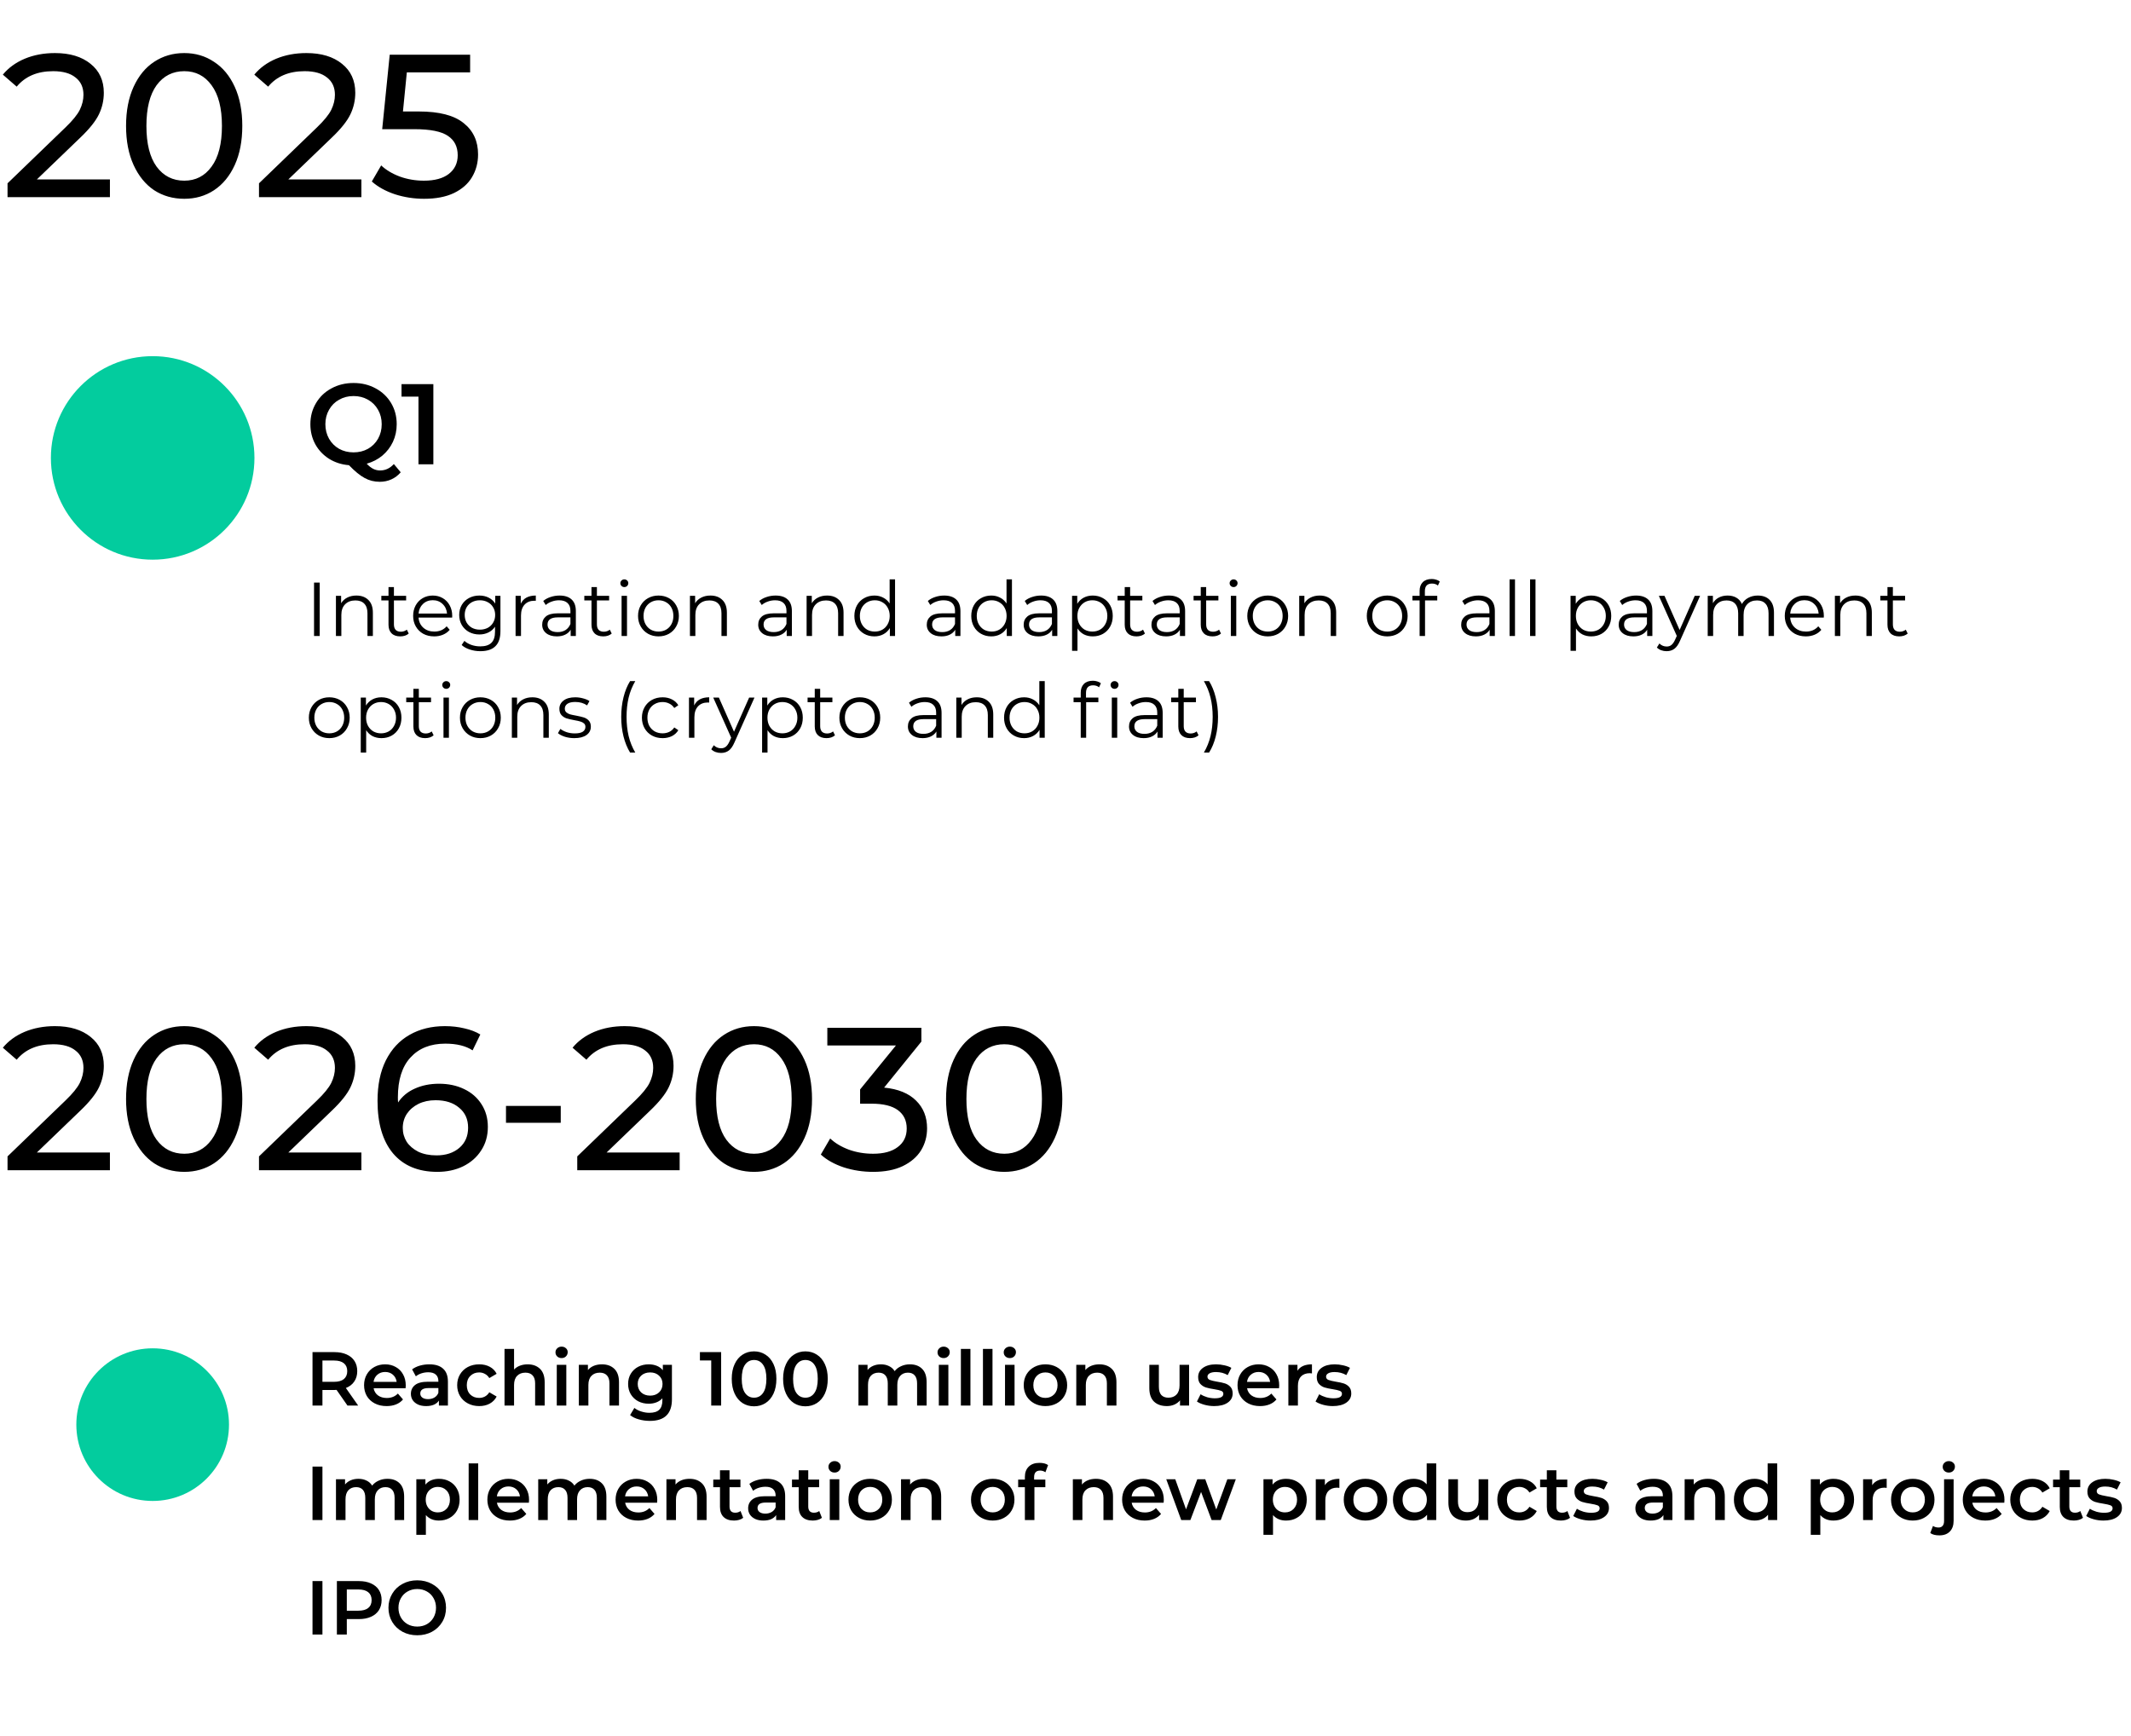
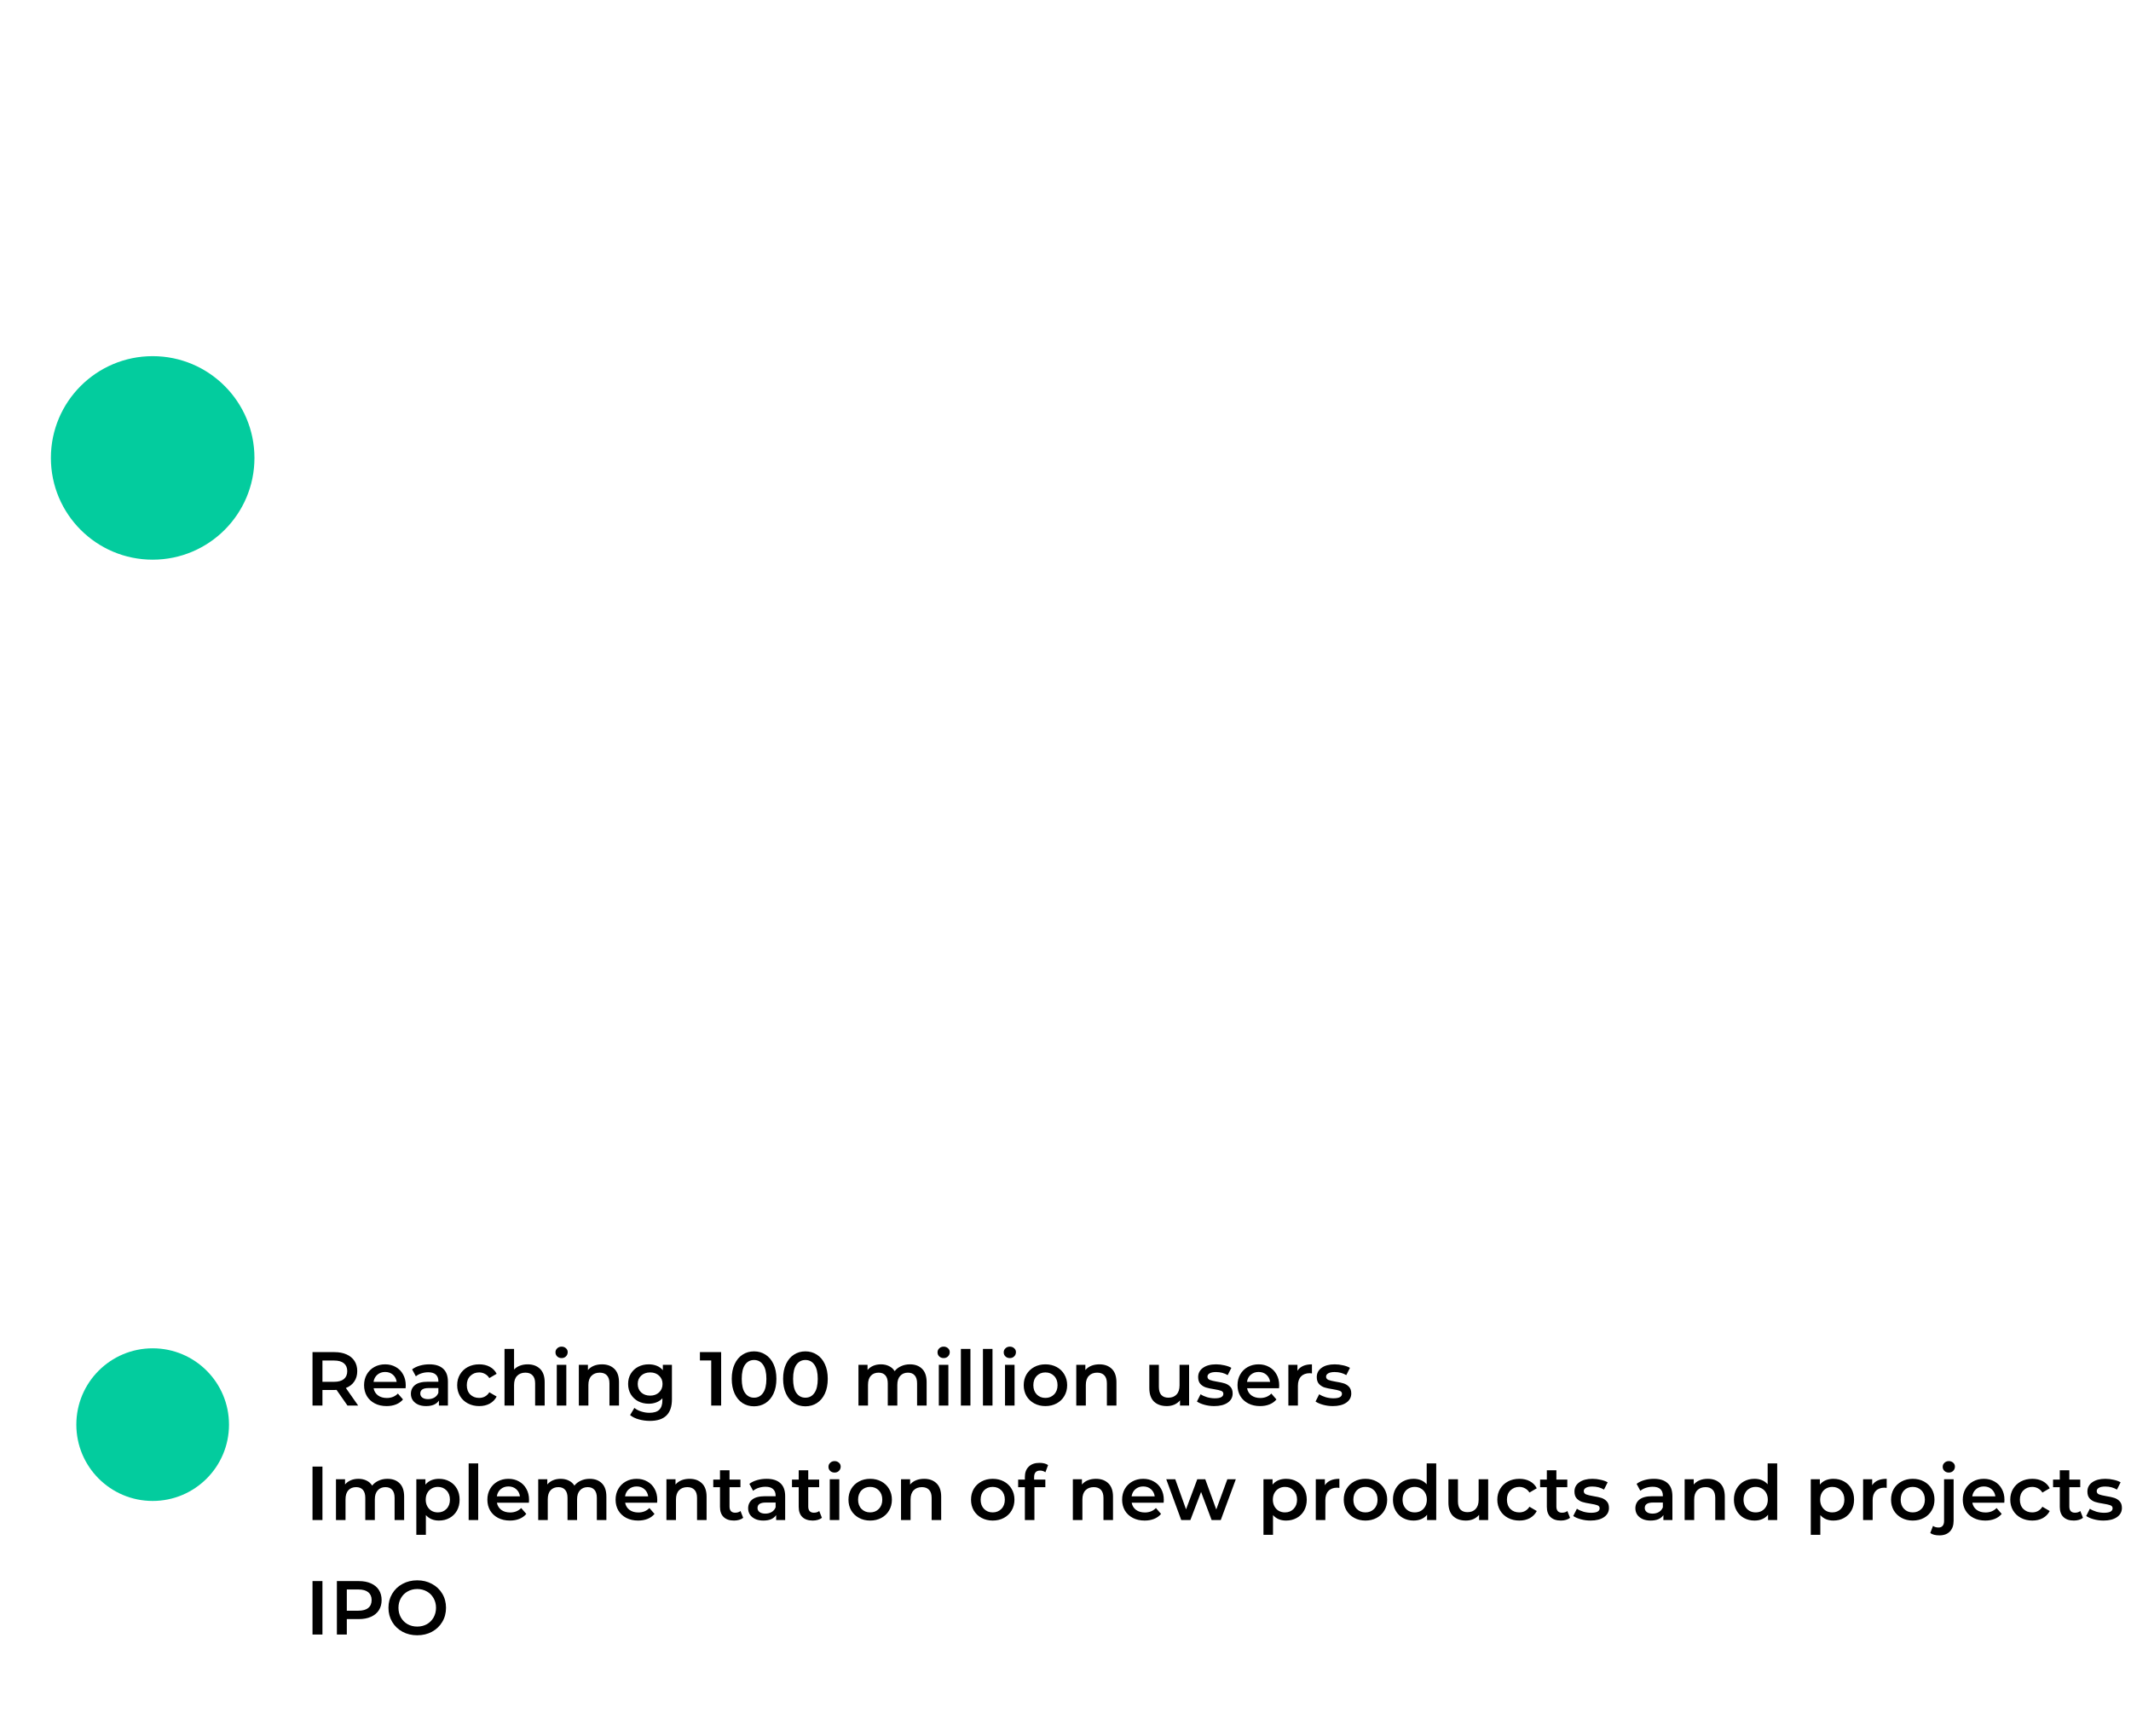
<svg xmlns="http://www.w3.org/2000/svg" width="335" height="273" viewBox="0 0 335 273" fill="none">
-   <path d="M17.28 28.216V31H1.184V28.824L10.304 20.024C11.413 18.957 12.16 18.04 12.544 17.272C12.928 16.483 13.12 15.693 13.12 14.904C13.12 13.731 12.704 12.824 11.872 12.184C11.061 11.523 9.888 11.192 8.352 11.192C5.877 11.192 3.968 12.003 2.624 13.624L0.448 11.736C1.323 10.669 2.464 9.837 3.872 9.24C5.301 8.643 6.891 8.344 8.64 8.344C10.987 8.344 12.853 8.909 14.24 10.04C15.627 11.149 16.32 12.664 16.32 14.584C16.32 15.779 16.064 16.909 15.552 17.976C15.04 19.043 14.069 20.259 12.64 21.624L5.792 28.216H17.28ZM28.969 31.256C27.199 31.256 25.62 30.808 24.233 29.912C22.868 28.995 21.791 27.672 21.001 25.944C20.212 24.216 19.817 22.168 19.817 19.8C19.817 17.432 20.212 15.384 21.001 13.656C21.791 11.928 22.868 10.616 24.233 9.72C25.62 8.803 27.199 8.344 28.969 8.344C30.719 8.344 32.276 8.803 33.641 9.72C35.028 10.616 36.116 11.928 36.905 13.656C37.695 15.384 38.089 17.432 38.089 19.8C38.089 22.168 37.695 24.216 36.905 25.944C36.116 27.672 35.028 28.995 33.641 29.912C32.276 30.808 30.719 31.256 28.969 31.256ZM28.969 28.408C30.761 28.408 32.191 27.672 33.257 26.2C34.345 24.728 34.889 22.595 34.889 19.8C34.889 17.005 34.345 14.872 33.257 13.4C32.191 11.928 30.761 11.192 28.969 11.192C27.156 11.192 25.705 11.928 24.617 13.4C23.551 14.872 23.017 17.005 23.017 19.8C23.017 22.595 23.551 24.728 24.617 26.2C25.705 27.672 27.156 28.408 28.969 28.408ZM56.811 28.216V31H40.715V28.824L49.835 20.024C50.945 18.957 51.691 18.04 52.075 17.272C52.459 16.483 52.651 15.693 52.651 14.904C52.651 13.731 52.235 12.824 51.403 12.184C50.593 11.523 49.419 11.192 47.883 11.192C45.409 11.192 43.499 12.003 42.155 13.624L39.979 11.736C40.854 10.669 41.995 9.837 43.403 9.24C44.833 8.643 46.422 8.344 48.171 8.344C50.518 8.344 52.385 8.909 53.771 10.04C55.158 11.149 55.851 12.664 55.851 14.584C55.851 15.779 55.595 16.909 55.083 17.976C54.571 19.043 53.601 20.259 52.171 21.624L45.323 28.216H56.811ZM65.842 17.528C69.042 17.528 71.389 18.136 72.882 19.352C74.397 20.547 75.154 22.189 75.154 24.28C75.154 25.603 74.834 26.797 74.194 27.864C73.576 28.909 72.626 29.741 71.346 30.36C70.088 30.957 68.53 31.256 66.674 31.256C65.096 31.256 63.57 31.021 62.098 30.552C60.626 30.061 59.41 29.389 58.45 28.536L59.922 26.008C60.69 26.733 61.672 27.32 62.866 27.768C64.061 28.195 65.32 28.408 66.642 28.408C68.328 28.408 69.629 28.056 70.546 27.352C71.485 26.627 71.954 25.645 71.954 24.408C71.954 23.064 71.442 22.051 70.418 21.368C69.394 20.664 67.645 20.312 65.17 20.312H60.082L61.266 8.6H73.906V11.384H63.954L63.346 17.528H65.842Z" fill="black" />
-   <path d="M17.28 181.216V184H1.184V181.824L10.304 173.024C11.413 171.957 12.16 171.04 12.544 170.272C12.928 169.483 13.12 168.693 13.12 167.904C13.12 166.731 12.704 165.824 11.872 165.184C11.061 164.523 9.888 164.192 8.352 164.192C5.877 164.192 3.968 165.003 2.624 166.624L0.448 164.736C1.323 163.669 2.464 162.837 3.872 162.24C5.301 161.643 6.891 161.344 8.64 161.344C10.987 161.344 12.853 161.909 14.24 163.04C15.627 164.149 16.32 165.664 16.32 167.584C16.32 168.779 16.064 169.909 15.552 170.976C15.04 172.043 14.069 173.259 12.64 174.624L5.792 181.216H17.28ZM28.969 184.256C27.199 184.256 25.62 183.808 24.233 182.912C22.868 181.995 21.791 180.672 21.001 178.944C20.212 177.216 19.817 175.168 19.817 172.8C19.817 170.432 20.212 168.384 21.001 166.656C21.791 164.928 22.868 163.616 24.233 162.72C25.62 161.803 27.199 161.344 28.969 161.344C30.719 161.344 32.276 161.803 33.641 162.72C35.028 163.616 36.116 164.928 36.905 166.656C37.695 168.384 38.089 170.432 38.089 172.8C38.089 175.168 37.695 177.216 36.905 178.944C36.116 180.672 35.028 181.995 33.641 182.912C32.276 183.808 30.719 184.256 28.969 184.256ZM28.969 181.408C30.761 181.408 32.191 180.672 33.257 179.2C34.345 177.728 34.889 175.595 34.889 172.8C34.889 170.005 34.345 167.872 33.257 166.4C32.191 164.928 30.761 164.192 28.969 164.192C27.156 164.192 25.705 164.928 24.617 166.4C23.551 167.872 23.017 170.005 23.017 172.8C23.017 175.595 23.551 177.728 24.617 179.2C25.705 180.672 27.156 181.408 28.969 181.408ZM56.811 181.216V184H40.715V181.824L49.835 173.024C50.945 171.957 51.691 171.04 52.075 170.272C52.459 169.483 52.651 168.693 52.651 167.904C52.651 166.731 52.235 165.824 51.403 165.184C50.593 164.523 49.419 164.192 47.883 164.192C45.409 164.192 43.499 165.003 42.155 166.624L39.979 164.736C40.854 163.669 41.995 162.837 43.403 162.24C44.833 161.643 46.422 161.344 48.171 161.344C50.518 161.344 52.385 161.909 53.771 163.04C55.158 164.149 55.851 165.664 55.851 167.584C55.851 168.779 55.595 169.909 55.083 170.976C54.571 172.043 53.601 173.259 52.171 174.624L45.323 181.216H56.811ZM69.013 170.4C70.484 170.4 71.796 170.677 72.948 171.232C74.122 171.787 75.039 172.587 75.701 173.632C76.362 174.656 76.692 175.84 76.692 177.184C76.692 178.592 76.341 179.829 75.636 180.896C74.954 181.963 74.004 182.795 72.788 183.392C71.594 183.968 70.25 184.256 68.757 184.256C65.749 184.256 63.423 183.285 61.781 181.344C60.159 179.403 59.349 176.651 59.349 173.088C59.349 170.592 59.786 168.469 60.66 166.72C61.556 164.949 62.794 163.616 64.373 162.72C65.972 161.803 67.829 161.344 69.941 161.344C71.028 161.344 72.052 161.461 73.013 161.696C73.972 161.909 74.805 162.229 75.508 162.656L74.293 165.152C73.226 164.448 71.796 164.096 70.004 164.096C67.679 164.096 65.855 164.821 64.532 166.272C63.21 167.701 62.548 169.792 62.548 172.544C62.548 172.885 62.559 173.152 62.581 173.344C63.221 172.384 64.095 171.659 65.204 171.168C66.335 170.656 67.605 170.4 69.013 170.4ZM68.629 181.664C70.1 181.664 71.295 181.269 72.213 180.48C73.13 179.691 73.588 178.635 73.588 177.312C73.588 175.989 73.119 174.944 72.18 174.176C71.263 173.387 70.026 172.992 68.469 172.992C67.466 172.992 66.57 173.184 65.781 173.568C65.013 173.952 64.404 174.475 63.956 175.136C63.53 175.797 63.316 176.533 63.316 177.344C63.316 178.133 63.519 178.859 63.925 179.52C64.351 180.16 64.959 180.683 65.749 181.088C66.559 181.472 67.519 181.664 68.629 181.664ZM79.543 173.888H88.151V176.544H79.543V173.888ZM106.843 181.216V184H90.746V181.824L99.867 173.024C100.976 171.957 101.723 171.04 102.107 170.272C102.491 169.483 102.683 168.693 102.683 167.904C102.683 166.731 102.267 165.824 101.435 165.184C100.624 164.523 99.451 164.192 97.915 164.192C95.44 164.192 93.531 165.003 92.186 166.624L90.01 164.736C90.885 163.669 92.026 162.837 93.434 162.24C94.864 161.643 96.453 161.344 98.203 161.344C100.549 161.344 102.416 161.909 103.803 163.04C105.189 164.149 105.883 165.664 105.883 167.584C105.883 168.779 105.627 169.909 105.115 170.976C104.603 172.043 103.632 173.259 102.203 174.624L95.355 181.216H106.843ZM118.532 184.256C116.761 184.256 115.182 183.808 113.796 182.912C112.43 181.995 111.353 180.672 110.564 178.944C109.774 177.216 109.38 175.168 109.38 172.8C109.38 170.432 109.774 168.384 110.564 166.656C111.353 164.928 112.43 163.616 113.796 162.72C115.182 161.803 116.761 161.344 118.532 161.344C120.281 161.344 121.838 161.803 123.204 162.72C124.59 163.616 125.678 164.928 126.468 166.656C127.257 168.384 127.652 170.432 127.652 172.8C127.652 175.168 127.257 177.216 126.468 178.944C125.678 180.672 124.59 181.995 123.204 182.912C121.838 183.808 120.281 184.256 118.532 184.256ZM118.532 181.408C120.324 181.408 121.753 180.672 122.82 179.2C123.908 177.728 124.452 175.595 124.452 172.8C124.452 170.005 123.908 167.872 122.82 166.4C121.753 164.928 120.324 164.192 118.532 164.192C116.718 164.192 115.268 164.928 114.18 166.4C113.113 167.872 112.58 170.005 112.58 172.8C112.58 175.595 113.113 177.728 114.18 179.2C115.268 180.672 116.718 181.408 118.532 181.408ZM138.987 171.008C141.184 171.221 142.859 171.904 144.011 173.056C145.163 174.187 145.739 175.637 145.739 177.408C145.739 178.688 145.419 179.851 144.779 180.896C144.139 181.92 143.179 182.741 141.899 183.36C140.64 183.957 139.094 184.256 137.259 184.256C135.659 184.256 134.123 184.021 132.651 183.552C131.179 183.061 129.974 182.389 129.035 181.536L130.507 179.008C131.275 179.733 132.256 180.32 133.451 180.768C134.646 181.195 135.915 181.408 137.259 181.408C138.923 181.408 140.214 181.056 141.131 180.352C142.07 179.648 142.539 178.677 142.539 177.44C142.539 176.203 142.08 175.243 141.163 174.56C140.246 173.877 138.859 173.536 137.003 173.536H135.211V171.296L140.843 164.384H130.059V161.6H144.843V163.776L138.987 171.008ZM157.876 184.256C156.105 184.256 154.526 183.808 153.14 182.912C151.774 181.995 150.697 180.672 149.908 178.944C149.118 177.216 148.724 175.168 148.724 172.8C148.724 170.432 149.118 168.384 149.908 166.656C150.697 164.928 151.774 163.616 153.14 162.72C154.526 161.803 156.105 161.344 157.876 161.344C159.625 161.344 161.182 161.803 162.548 162.72C163.934 163.616 165.022 164.928 165.812 166.656C166.601 168.384 166.996 170.432 166.996 172.8C166.996 175.168 166.601 177.216 165.812 178.944C165.022 180.672 163.934 181.995 162.548 182.912C161.182 183.808 159.625 184.256 157.876 184.256ZM157.876 181.408C159.668 181.408 161.097 180.672 162.164 179.2C163.252 177.728 163.796 175.595 163.796 172.8C163.796 170.005 163.252 167.872 162.164 166.4C161.097 164.928 159.668 164.192 157.876 164.192C156.062 164.192 154.612 164.928 153.524 166.4C152.457 167.872 151.924 170.005 151.924 172.8C151.924 175.595 152.457 177.728 153.524 179.2C154.612 180.672 156.062 181.408 157.876 181.408Z" fill="black" />
  <path d="M54.624 221L52.908 218.54C52.836 218.548 52.728 218.552 52.584 218.552H50.688V221H49.128V212.6H52.584C53.312 212.6 53.944 212.72 54.48 212.96C55.024 213.2 55.44 213.544 55.728 213.992C56.016 214.44 56.16 214.972 56.16 215.588C56.16 216.22 56.004 216.764 55.692 217.22C55.388 217.676 54.948 218.016 54.372 218.24L56.304 221H54.624ZM54.588 215.588C54.588 215.052 54.412 214.64 54.06 214.352C53.708 214.064 53.192 213.92 52.512 213.92H50.688V217.268H52.512C53.192 217.268 53.708 217.124 54.06 216.836C54.412 216.54 54.588 216.124 54.588 215.588ZM63.785 217.832C63.785 217.936 63.777 218.084 63.761 218.276H58.733C58.821 218.748 59.049 219.124 59.417 219.404C59.793 219.676 60.257 219.812 60.809 219.812C61.513 219.812 62.093 219.58 62.549 219.116L63.353 220.04C63.065 220.384 62.701 220.644 62.261 220.82C61.821 220.996 61.325 221.084 60.773 221.084C60.069 221.084 59.449 220.944 58.913 220.664C58.377 220.384 57.961 219.996 57.665 219.5C57.377 218.996 57.233 218.428 57.233 217.796C57.233 217.172 57.373 216.612 57.653 216.116C57.941 215.612 58.337 215.22 58.841 214.94C59.345 214.66 59.913 214.52 60.545 214.52C61.169 214.52 61.725 214.66 62.213 214.94C62.709 215.212 63.093 215.6 63.365 216.104C63.645 216.6 63.785 217.176 63.785 217.832ZM60.545 215.72C60.065 215.72 59.657 215.864 59.321 216.152C58.993 216.432 58.793 216.808 58.721 217.28H62.357C62.293 216.816 62.097 216.44 61.769 216.152C61.441 215.864 61.033 215.72 60.545 215.72ZM67.498 214.52C68.442 214.52 69.162 214.748 69.658 215.204C70.162 215.652 70.414 216.332 70.414 217.244V221H68.998V220.22C68.814 220.5 68.55 220.716 68.206 220.868C67.87 221.012 67.462 221.084 66.982 221.084C66.502 221.084 66.082 221.004 65.722 220.844C65.362 220.676 65.082 220.448 64.882 220.16C64.69 219.864 64.594 219.532 64.594 219.164C64.594 218.588 64.806 218.128 65.23 217.784C65.662 217.432 66.338 217.256 67.258 217.256H68.914V217.16C68.914 216.712 68.778 216.368 68.506 216.128C68.242 215.888 67.846 215.768 67.318 215.768C66.958 215.768 66.602 215.824 66.25 215.936C65.906 216.048 65.614 216.204 65.374 216.404L64.786 215.312C65.122 215.056 65.526 214.86 65.998 214.724C66.47 214.588 66.97 214.52 67.498 214.52ZM67.294 219.992C67.67 219.992 68.002 219.908 68.29 219.74C68.586 219.564 68.794 219.316 68.914 218.996V218.252H67.366C66.502 218.252 66.07 218.536 66.07 219.104C66.07 219.376 66.178 219.592 66.394 219.752C66.61 219.912 66.91 219.992 67.294 219.992ZM75.338 221.084C74.674 221.084 74.078 220.944 73.55 220.664C73.022 220.384 72.61 219.996 72.314 219.5C72.018 218.996 71.87 218.428 71.87 217.796C71.87 217.164 72.018 216.6 72.314 216.104C72.61 215.608 73.018 215.22 73.538 214.94C74.066 214.66 74.666 214.52 75.338 214.52C75.97 214.52 76.522 214.648 76.994 214.904C77.474 215.16 77.834 215.528 78.074 216.008L76.922 216.68C76.738 216.384 76.506 216.164 76.226 216.02C75.954 215.868 75.654 215.792 75.326 215.792C74.766 215.792 74.302 215.976 73.934 216.344C73.566 216.704 73.382 217.188 73.382 217.796C73.382 218.404 73.562 218.892 73.922 219.26C74.29 219.62 74.758 219.8 75.326 219.8C75.654 219.8 75.954 219.728 76.226 219.584C76.506 219.432 76.738 219.208 76.922 218.912L78.074 219.584C77.826 220.064 77.462 220.436 76.982 220.7C76.51 220.956 75.962 221.084 75.338 221.084ZM82.948 214.52C83.756 214.52 84.404 214.756 84.892 215.228C85.38 215.7 85.624 216.4 85.624 217.328V221H84.124V217.52C84.124 216.96 83.992 216.54 83.728 216.26C83.464 215.972 83.088 215.828 82.6 215.828C82.048 215.828 81.612 215.996 81.292 216.332C80.972 216.66 80.812 217.136 80.812 217.76V221H79.312V212.096H80.812V215.336C81.06 215.072 81.364 214.872 81.724 214.736C82.092 214.592 82.5 214.52 82.948 214.52ZM87.527 214.592H89.027V221H87.527V214.592ZM88.283 213.536C88.011 213.536 87.783 213.452 87.599 213.284C87.415 213.108 87.323 212.892 87.323 212.636C87.323 212.38 87.415 212.168 87.599 212C87.783 211.824 88.011 211.736 88.283 211.736C88.555 211.736 88.783 211.82 88.967 211.988C89.151 212.148 89.243 212.352 89.243 212.6C89.243 212.864 89.151 213.088 88.967 213.272C88.791 213.448 88.563 213.536 88.283 213.536ZM94.632 214.52C95.44 214.52 96.088 214.756 96.576 215.228C97.064 215.7 97.308 216.4 97.308 217.328V221H95.808V217.52C95.808 216.96 95.676 216.54 95.412 216.26C95.148 215.972 94.772 215.828 94.284 215.828C93.732 215.828 93.296 215.996 92.976 216.332C92.656 216.66 92.496 217.136 92.496 217.76V221H90.996V214.592H92.424V215.42C92.672 215.124 92.984 214.9 93.36 214.748C93.736 214.596 94.16 214.52 94.632 214.52ZM105.629 214.592V220.028C105.629 222.284 104.477 223.412 102.173 223.412C101.557 223.412 100.973 223.332 100.421 223.172C99.869 223.02 99.413 222.796 99.053 222.5L99.725 221.372C100.005 221.604 100.357 221.788 100.781 221.924C101.213 222.068 101.649 222.14 102.089 222.14C102.793 222.14 103.309 221.98 103.637 221.66C103.965 221.34 104.129 220.852 104.129 220.196V219.86C103.873 220.14 103.561 220.352 103.193 220.496C102.825 220.64 102.421 220.712 101.981 220.712C101.373 220.712 100.821 220.584 100.325 220.328C99.837 220.064 99.449 219.696 99.161 219.224C98.881 218.752 98.741 218.212 98.741 217.604C98.741 216.996 98.881 216.46 99.161 215.996C99.449 215.524 99.837 215.16 100.325 214.904C100.821 214.648 101.373 214.52 101.981 214.52C102.445 214.52 102.865 214.596 103.241 214.748C103.625 214.9 103.945 215.132 104.201 215.444V214.592H105.629ZM102.209 219.44C102.777 219.44 103.241 219.272 103.601 218.936C103.969 218.592 104.153 218.148 104.153 217.604C104.153 217.068 103.969 216.632 103.601 216.296C103.241 215.96 102.777 215.792 102.209 215.792C101.633 215.792 101.161 215.96 100.793 216.296C100.433 216.632 100.253 217.068 100.253 217.604C100.253 218.148 100.433 218.592 100.793 218.936C101.161 219.272 101.633 219.44 102.209 219.44ZM113.366 212.6V221H111.806V213.908H110.03V212.6H113.366ZM118.536 221.12C117.864 221.12 117.264 220.952 116.736 220.616C116.208 220.272 115.792 219.776 115.488 219.128C115.184 218.472 115.032 217.696 115.032 216.8C115.032 215.904 115.184 215.132 115.488 214.484C115.792 213.828 116.208 213.332 116.736 212.996C117.264 212.652 117.864 212.48 118.536 212.48C119.208 212.48 119.808 212.652 120.336 212.996C120.872 213.332 121.292 213.828 121.596 214.484C121.9 215.132 122.052 215.904 122.052 216.8C122.052 217.696 121.9 218.472 121.596 219.128C121.292 219.776 120.872 220.272 120.336 220.616C119.808 220.952 119.208 221.12 118.536 221.12ZM118.536 219.764C119.136 219.764 119.608 219.516 119.952 219.02C120.304 218.524 120.48 217.784 120.48 216.8C120.48 215.816 120.304 215.076 119.952 214.58C119.608 214.084 119.136 213.836 118.536 213.836C117.944 213.836 117.472 214.084 117.12 214.58C116.776 215.076 116.604 215.816 116.604 216.8C116.604 217.784 116.776 218.524 117.12 219.02C117.472 219.516 117.944 219.764 118.536 219.764ZM126.61 221.12C125.938 221.12 125.338 220.952 124.81 220.616C124.282 220.272 123.866 219.776 123.562 219.128C123.258 218.472 123.106 217.696 123.106 216.8C123.106 215.904 123.258 215.132 123.562 214.484C123.866 213.828 124.282 213.332 124.81 212.996C125.338 212.652 125.938 212.48 126.61 212.48C127.282 212.48 127.882 212.652 128.41 212.996C128.946 213.332 129.366 213.828 129.67 214.484C129.974 215.132 130.126 215.904 130.126 216.8C130.126 217.696 129.974 218.472 129.67 219.128C129.366 219.776 128.946 220.272 128.41 220.616C127.882 220.952 127.282 221.12 126.61 221.12ZM126.61 219.764C127.21 219.764 127.682 219.516 128.026 219.02C128.378 218.524 128.554 217.784 128.554 216.8C128.554 215.816 128.378 215.076 128.026 214.58C127.682 214.084 127.21 213.836 126.61 213.836C126.018 213.836 125.546 214.084 125.194 214.58C124.85 215.076 124.678 215.816 124.678 216.8C124.678 217.784 124.85 218.524 125.194 219.02C125.546 219.516 126.018 219.764 126.61 219.764ZM143.041 214.52C143.849 214.52 144.489 214.756 144.961 215.228C145.433 215.692 145.669 216.392 145.669 217.328V221H144.169V217.52C144.169 216.96 144.045 216.54 143.797 216.26C143.549 215.972 143.193 215.828 142.729 215.828C142.225 215.828 141.821 215.996 141.517 216.332C141.213 216.66 141.061 217.132 141.061 217.748V221H139.561V217.52C139.561 216.96 139.437 216.54 139.189 216.26C138.941 215.972 138.585 215.828 138.121 215.828C137.609 215.828 137.201 215.992 136.897 216.32C136.601 216.648 136.453 217.124 136.453 217.748V221H134.953V214.592H136.381V215.408C136.621 215.12 136.921 214.9 137.281 214.748C137.641 214.596 138.041 214.52 138.481 214.52C138.961 214.52 139.385 214.612 139.753 214.796C140.129 214.972 140.425 215.236 140.641 215.588C140.905 215.252 141.245 214.992 141.661 214.808C142.077 214.616 142.537 214.52 143.041 214.52ZM147.586 214.592H149.086V221H147.586V214.592ZM148.342 213.536C148.07 213.536 147.842 213.452 147.658 213.284C147.474 213.108 147.382 212.892 147.382 212.636C147.382 212.38 147.474 212.168 147.658 212C147.842 211.824 148.07 211.736 148.342 211.736C148.614 211.736 148.842 211.82 149.026 211.988C149.21 212.148 149.302 212.352 149.302 212.6C149.302 212.864 149.21 213.088 149.026 213.272C148.85 213.448 148.622 213.536 148.342 213.536ZM151.054 212.096H152.554V221H151.054V212.096ZM154.523 212.096H156.023V221H154.523V212.096ZM157.992 214.592H159.492V221H157.992V214.592ZM158.748 213.536C158.476 213.536 158.248 213.452 158.064 213.284C157.88 213.108 157.788 212.892 157.788 212.636C157.788 212.38 157.88 212.168 158.064 212C158.248 211.824 158.476 211.736 158.748 211.736C159.02 211.736 159.248 211.82 159.432 211.988C159.616 212.148 159.708 212.352 159.708 212.6C159.708 212.864 159.616 213.088 159.432 213.272C159.256 213.448 159.028 213.536 158.748 213.536ZM164.341 221.084C163.693 221.084 163.109 220.944 162.589 220.664C162.069 220.384 161.661 219.996 161.365 219.5C161.077 218.996 160.933 218.428 160.933 217.796C160.933 217.164 161.077 216.6 161.365 216.104C161.661 215.608 162.069 215.22 162.589 214.94C163.109 214.66 163.693 214.52 164.341 214.52C164.997 214.52 165.585 214.66 166.105 214.94C166.625 215.22 167.029 215.608 167.317 216.104C167.613 216.6 167.761 217.164 167.761 217.796C167.761 218.428 167.613 218.996 167.317 219.5C167.029 219.996 166.625 220.384 166.105 220.664C165.585 220.944 164.997 221.084 164.341 221.084ZM164.341 219.8C164.893 219.8 165.349 219.616 165.709 219.248C166.069 218.88 166.249 218.396 166.249 217.796C166.249 217.196 166.069 216.712 165.709 216.344C165.349 215.976 164.893 215.792 164.341 215.792C163.789 215.792 163.333 215.976 162.973 216.344C162.621 216.712 162.445 217.196 162.445 217.796C162.445 218.396 162.621 218.88 162.973 219.248C163.333 219.616 163.789 219.8 164.341 219.8ZM172.831 214.52C173.639 214.52 174.287 214.756 174.775 215.228C175.263 215.7 175.507 216.4 175.507 217.328V221H174.007V217.52C174.007 216.96 173.875 216.54 173.611 216.26C173.347 215.972 172.971 215.828 172.483 215.828C171.931 215.828 171.495 215.996 171.175 216.332C170.855 216.66 170.695 217.136 170.695 217.76V221H169.195V214.592H170.623V215.42C170.871 215.124 171.183 214.9 171.559 214.748C171.935 214.596 172.359 214.52 172.831 214.52ZM186.93 214.592V221H185.502V220.184C185.262 220.472 184.962 220.696 184.602 220.856C184.242 221.008 183.854 221.084 183.438 221.084C182.582 221.084 181.906 220.848 181.41 220.376C180.922 219.896 180.678 219.188 180.678 218.252V214.592H182.178V218.048C182.178 218.624 182.306 219.056 182.562 219.344C182.826 219.624 183.198 219.764 183.678 219.764C184.214 219.764 184.638 219.6 184.95 219.272C185.27 218.936 185.43 218.456 185.43 217.832V214.592H186.93ZM190.874 221.084C190.354 221.084 189.846 221.016 189.35 220.88C188.854 220.744 188.458 220.572 188.162 220.364L188.738 219.224C189.026 219.416 189.37 219.572 189.77 219.692C190.178 219.804 190.578 219.86 190.97 219.86C191.866 219.86 192.314 219.624 192.314 219.152C192.314 218.928 192.198 218.772 191.966 218.684C191.742 218.596 191.378 218.512 190.874 218.432C190.346 218.352 189.914 218.26 189.578 218.156C189.25 218.052 188.962 217.872 188.714 217.616C188.474 217.352 188.354 216.988 188.354 216.524C188.354 215.916 188.606 215.432 189.11 215.072C189.622 214.704 190.31 214.52 191.174 214.52C191.614 214.52 192.054 214.572 192.494 214.676C192.934 214.772 193.294 214.904 193.574 215.072L192.998 216.212C192.454 215.892 191.842 215.732 191.162 215.732C190.722 215.732 190.386 215.8 190.154 215.936C189.93 216.064 189.818 216.236 189.818 216.452C189.818 216.692 189.938 216.864 190.178 216.968C190.426 217.064 190.806 217.156 191.318 217.244C191.83 217.324 192.25 217.416 192.578 217.52C192.906 217.624 193.186 217.8 193.418 218.048C193.658 218.296 193.778 218.648 193.778 219.104C193.778 219.704 193.518 220.184 192.998 220.544C192.478 220.904 191.77 221.084 190.874 221.084ZM201.094 217.832C201.094 217.936 201.086 218.084 201.07 218.276H196.042C196.13 218.748 196.358 219.124 196.726 219.404C197.102 219.676 197.566 219.812 198.118 219.812C198.822 219.812 199.402 219.58 199.858 219.116L200.662 220.04C200.374 220.384 200.01 220.644 199.57 220.82C199.13 220.996 198.634 221.084 198.082 221.084C197.378 221.084 196.758 220.944 196.222 220.664C195.686 220.384 195.27 219.996 194.974 219.5C194.686 218.996 194.542 218.428 194.542 217.796C194.542 217.172 194.682 216.612 194.962 216.116C195.25 215.612 195.646 215.22 196.15 214.94C196.654 214.66 197.222 214.52 197.854 214.52C198.478 214.52 199.034 214.66 199.522 214.94C200.018 215.212 200.402 215.6 200.674 216.104C200.954 216.6 201.094 217.176 201.094 217.832ZM197.854 215.72C197.374 215.72 196.966 215.864 196.63 216.152C196.302 216.432 196.102 216.808 196.03 217.28H199.666C199.602 216.816 199.406 216.44 199.078 216.152C198.75 215.864 198.342 215.72 197.854 215.72ZM203.963 215.528C204.395 214.856 205.155 214.52 206.243 214.52V215.948C206.115 215.924 205.999 215.912 205.895 215.912C205.311 215.912 204.855 216.084 204.527 216.428C204.199 216.764 204.035 217.252 204.035 217.892V221H202.535V214.592H203.963V215.528ZM209.519 221.084C208.999 221.084 208.491 221.016 207.995 220.88C207.499 220.744 207.103 220.572 206.807 220.364L207.383 219.224C207.671 219.416 208.015 219.572 208.415 219.692C208.823 219.804 209.223 219.86 209.615 219.86C210.511 219.86 210.959 219.624 210.959 219.152C210.959 218.928 210.843 218.772 210.611 218.684C210.387 218.596 210.023 218.512 209.519 218.432C208.991 218.352 208.559 218.26 208.223 218.156C207.895 218.052 207.607 217.872 207.359 217.616C207.119 217.352 206.999 216.988 206.999 216.524C206.999 215.916 207.251 215.432 207.755 215.072C208.267 214.704 208.955 214.52 209.819 214.52C210.259 214.52 210.699 214.572 211.139 214.676C211.579 214.772 211.939 214.904 212.219 215.072L211.643 216.212C211.099 215.892 210.487 215.732 209.807 215.732C209.367 215.732 209.031 215.8 208.799 215.936C208.575 216.064 208.463 216.236 208.463 216.452C208.463 216.692 208.583 216.864 208.823 216.968C209.071 217.064 209.451 217.156 209.963 217.244C210.475 217.324 210.895 217.416 211.223 217.52C211.551 217.624 211.831 217.8 212.063 218.048C212.303 218.296 212.423 218.648 212.423 219.104C212.423 219.704 212.163 220.184 211.643 220.544C211.123 220.904 210.415 221.084 209.519 221.084ZM49.128 230.6H50.688V239H49.128V230.6ZM60.904 232.52C61.712 232.52 62.352 232.756 62.824 233.228C63.296 233.692 63.532 234.392 63.532 235.328V239H62.032V235.52C62.032 234.96 61.908 234.54 61.66 234.26C61.412 233.972 61.056 233.828 60.592 233.828C60.088 233.828 59.684 233.996 59.38 234.332C59.076 234.66 58.924 235.132 58.924 235.748V239H57.424V235.52C57.424 234.96 57.3 234.54 57.052 234.26C56.804 233.972 56.448 233.828 55.984 233.828C55.472 233.828 55.064 233.992 54.76 234.32C54.464 234.648 54.316 235.124 54.316 235.748V239H52.816V232.592H54.244V233.408C54.484 233.12 54.784 232.9 55.144 232.748C55.504 232.596 55.904 232.52 56.344 232.52C56.824 232.52 57.248 232.612 57.616 232.796C57.992 232.972 58.288 233.236 58.504 233.588C58.768 233.252 59.108 232.992 59.524 232.808C59.94 232.616 60.4 232.52 60.904 232.52ZM69.001 232.52C69.625 232.52 70.181 232.656 70.669 232.928C71.165 233.2 71.553 233.584 71.833 234.08C72.113 234.576 72.253 235.148 72.253 235.796C72.253 236.444 72.113 237.02 71.833 237.524C71.553 238.02 71.165 238.404 70.669 238.676C70.181 238.948 69.625 239.084 69.001 239.084C68.137 239.084 67.453 238.796 66.949 238.22V241.328H65.449V232.592H66.877V233.432C67.125 233.128 67.429 232.9 67.789 232.748C68.157 232.596 68.561 232.52 69.001 232.52ZM68.833 237.8C69.385 237.8 69.837 237.616 70.189 237.248C70.549 236.88 70.729 236.396 70.729 235.796C70.729 235.196 70.549 234.712 70.189 234.344C69.837 233.976 69.385 233.792 68.833 233.792C68.473 233.792 68.149 233.876 67.861 234.044C67.573 234.204 67.345 234.436 67.177 234.74C67.009 235.044 66.925 235.396 66.925 235.796C66.925 236.196 67.009 236.548 67.177 236.852C67.345 237.156 67.573 237.392 67.861 237.56C68.149 237.72 68.473 237.8 68.833 237.8ZM73.675 230.096H75.175V239H73.675V230.096ZM83.168 235.832C83.168 235.936 83.16 236.084 83.144 236.276H78.116C78.204 236.748 78.432 237.124 78.8 237.404C79.176 237.676 79.64 237.812 80.192 237.812C80.896 237.812 81.476 237.58 81.932 237.116L82.736 238.04C82.448 238.384 82.084 238.644 81.644 238.82C81.204 238.996 80.708 239.084 80.156 239.084C79.452 239.084 78.832 238.944 78.296 238.664C77.76 238.384 77.344 237.996 77.048 237.5C76.76 236.996 76.616 236.428 76.616 235.796C76.616 235.172 76.756 234.612 77.036 234.116C77.324 233.612 77.72 233.22 78.224 232.94C78.728 232.66 79.296 232.52 79.928 232.52C80.552 232.52 81.108 232.66 81.596 232.94C82.092 233.212 82.476 233.6 82.748 234.104C83.028 234.6 83.168 235.176 83.168 235.832ZM79.928 233.72C79.448 233.72 79.04 233.864 78.704 234.152C78.376 234.432 78.176 234.808 78.104 235.28H81.74C81.676 234.816 81.48 234.44 81.152 234.152C80.824 233.864 80.416 233.72 79.928 233.72ZM92.697 232.52C93.505 232.52 94.145 232.756 94.617 233.228C95.089 233.692 95.325 234.392 95.325 235.328V239H93.825V235.52C93.825 234.96 93.701 234.54 93.453 234.26C93.205 233.972 92.849 233.828 92.385 233.828C91.881 233.828 91.477 233.996 91.173 234.332C90.869 234.66 90.717 235.132 90.717 235.748V239H89.217V235.52C89.217 234.96 89.093 234.54 88.845 234.26C88.597 233.972 88.241 233.828 87.777 233.828C87.265 233.828 86.857 233.992 86.553 234.32C86.257 234.648 86.109 235.124 86.109 235.748V239H84.609V232.592H86.037V233.408C86.277 233.12 86.577 232.9 86.937 232.748C87.297 232.596 87.697 232.52 88.137 232.52C88.617 232.52 89.041 232.612 89.409 232.796C89.785 232.972 90.081 233.236 90.297 233.588C90.561 233.252 90.901 232.992 91.317 232.808C91.733 232.616 92.193 232.52 92.697 232.52ZM103.324 235.832C103.324 235.936 103.316 236.084 103.3 236.276H98.272C98.36 236.748 98.588 237.124 98.956 237.404C99.332 237.676 99.796 237.812 100.348 237.812C101.052 237.812 101.632 237.58 102.088 237.116L102.892 238.04C102.604 238.384 102.24 238.644 101.8 238.82C101.36 238.996 100.864 239.084 100.312 239.084C99.608 239.084 98.988 238.944 98.452 238.664C97.916 238.384 97.5 237.996 97.204 237.5C96.916 236.996 96.772 236.428 96.772 235.796C96.772 235.172 96.912 234.612 97.192 234.116C97.48 233.612 97.876 233.22 98.38 232.94C98.884 232.66 99.452 232.52 100.084 232.52C100.708 232.52 101.264 232.66 101.752 232.94C102.248 233.212 102.632 233.6 102.904 234.104C103.184 234.6 103.324 235.176 103.324 235.832ZM100.084 233.72C99.604 233.72 99.196 233.864 98.86 234.152C98.532 234.432 98.332 234.808 98.26 235.28H101.896C101.832 234.816 101.636 234.44 101.308 234.152C100.98 233.864 100.572 233.72 100.084 233.72ZM108.401 232.52C109.209 232.52 109.857 232.756 110.345 233.228C110.833 233.7 111.077 234.4 111.077 235.328V239H109.577V235.52C109.577 234.96 109.445 234.54 109.181 234.26C108.917 233.972 108.541 233.828 108.053 233.828C107.501 233.828 107.065 233.996 106.745 234.332C106.425 234.66 106.265 235.136 106.265 235.76V239H104.765V232.592H106.193V233.42C106.441 233.124 106.753 232.9 107.129 232.748C107.505 232.596 107.929 232.52 108.401 232.52ZM116.832 238.652C116.656 238.796 116.44 238.904 116.184 238.976C115.936 239.048 115.672 239.084 115.392 239.084C114.688 239.084 114.144 238.9 113.76 238.532C113.376 238.164 113.184 237.628 113.184 236.924V233.84H112.128V232.64H113.184V231.176H114.684V232.64H116.4V233.84H114.684V236.888C114.684 237.2 114.76 237.44 114.912 237.608C115.064 237.768 115.284 237.848 115.572 237.848C115.908 237.848 116.188 237.76 116.412 237.584L116.832 238.652ZM120.514 232.52C121.458 232.52 122.178 232.748 122.674 233.204C123.178 233.652 123.43 234.332 123.43 235.244V239H122.014V238.22C121.83 238.5 121.566 238.716 121.222 238.868C120.886 239.012 120.478 239.084 119.998 239.084C119.518 239.084 119.098 239.004 118.738 238.844C118.378 238.676 118.098 238.448 117.898 238.16C117.706 237.864 117.61 237.532 117.61 237.164C117.61 236.588 117.822 236.128 118.246 235.784C118.678 235.432 119.354 235.256 120.274 235.256H121.93V235.16C121.93 234.712 121.794 234.368 121.522 234.128C121.258 233.888 120.862 233.768 120.334 233.768C119.974 233.768 119.618 233.824 119.266 233.936C118.922 234.048 118.63 234.204 118.39 234.404L117.802 233.312C118.138 233.056 118.542 232.86 119.014 232.724C119.486 232.588 119.986 232.52 120.514 232.52ZM120.31 237.992C120.686 237.992 121.018 237.908 121.306 237.74C121.602 237.564 121.81 237.316 121.93 236.996V236.252H120.382C119.518 236.252 119.086 236.536 119.086 237.104C119.086 237.376 119.194 237.592 119.41 237.752C119.626 237.912 119.926 237.992 120.31 237.992ZM129.207 238.652C129.031 238.796 128.815 238.904 128.559 238.976C128.311 239.048 128.047 239.084 127.767 239.084C127.063 239.084 126.519 238.9 126.135 238.532C125.751 238.164 125.559 237.628 125.559 236.924V233.84H124.503V232.64H125.559V231.176H127.059V232.64H128.775V233.84H127.059V236.888C127.059 237.2 127.135 237.44 127.287 237.608C127.439 237.768 127.659 237.848 127.947 237.848C128.283 237.848 128.563 237.76 128.787 237.584L129.207 238.652ZM130.441 232.592H131.941V239H130.441V232.592ZM131.197 231.536C130.925 231.536 130.697 231.452 130.513 231.284C130.329 231.108 130.237 230.892 130.237 230.636C130.237 230.38 130.329 230.168 130.513 230C130.697 229.824 130.925 229.736 131.197 229.736C131.469 229.736 131.697 229.82 131.881 229.988C132.065 230.148 132.157 230.352 132.157 230.6C132.157 230.864 132.065 231.088 131.881 231.272C131.705 231.448 131.477 231.536 131.197 231.536ZM136.79 239.084C136.142 239.084 135.558 238.944 135.038 238.664C134.518 238.384 134.11 237.996 133.814 237.5C133.526 236.996 133.382 236.428 133.382 235.796C133.382 235.164 133.526 234.6 133.814 234.104C134.11 233.608 134.518 233.22 135.038 232.94C135.558 232.66 136.142 232.52 136.79 232.52C137.446 232.52 138.034 232.66 138.554 232.94C139.074 233.22 139.478 233.608 139.766 234.104C140.062 234.6 140.21 235.164 140.21 235.796C140.21 236.428 140.062 236.996 139.766 237.5C139.478 237.996 139.074 238.384 138.554 238.664C138.034 238.944 137.446 239.084 136.79 239.084ZM136.79 237.8C137.342 237.8 137.798 237.616 138.158 237.248C138.518 236.88 138.698 236.396 138.698 235.796C138.698 235.196 138.518 234.712 138.158 234.344C137.798 233.976 137.342 233.792 136.79 233.792C136.238 233.792 135.782 233.976 135.422 234.344C135.07 234.712 134.894 235.196 134.894 235.796C134.894 236.396 135.07 236.88 135.422 237.248C135.782 237.616 136.238 237.8 136.79 237.8ZM145.28 232.52C146.088 232.52 146.736 232.756 147.224 233.228C147.712 233.7 147.956 234.4 147.956 235.328V239H146.456V235.52C146.456 234.96 146.324 234.54 146.06 234.26C145.796 233.972 145.42 233.828 144.932 233.828C144.38 233.828 143.944 233.996 143.624 234.332C143.304 234.66 143.144 235.136 143.144 235.76V239H141.644V232.592H143.072V233.42C143.32 233.124 143.632 232.9 144.008 232.748C144.384 232.596 144.808 232.52 145.28 232.52ZM156.055 239.084C155.407 239.084 154.823 238.944 154.303 238.664C153.783 238.384 153.375 237.996 153.079 237.5C152.791 236.996 152.647 236.428 152.647 235.796C152.647 235.164 152.791 234.6 153.079 234.104C153.375 233.608 153.783 233.22 154.303 232.94C154.823 232.66 155.407 232.52 156.055 232.52C156.711 232.52 157.299 232.66 157.819 232.94C158.339 233.22 158.743 233.608 159.031 234.104C159.327 234.6 159.475 235.164 159.475 235.796C159.475 236.428 159.327 236.996 159.031 237.5C158.743 237.996 158.339 238.384 157.819 238.664C157.299 238.944 156.711 239.084 156.055 239.084ZM156.055 237.8C156.607 237.8 157.063 237.616 157.423 237.248C157.783 236.88 157.963 236.396 157.963 235.796C157.963 235.196 157.783 234.712 157.423 234.344C157.063 233.976 156.607 233.792 156.055 233.792C155.503 233.792 155.047 233.976 154.687 234.344C154.335 234.712 154.159 235.196 154.159 235.796C154.159 236.396 154.335 236.88 154.687 237.248C155.047 237.616 155.503 237.8 156.055 237.8ZM163.514 231.224C162.882 231.224 162.566 231.568 162.566 232.256V232.64H164.33V233.84H162.614V239H161.114V233.84H160.058V232.64H161.114V232.232C161.114 231.544 161.314 231.004 161.714 230.612C162.114 230.212 162.678 230.012 163.406 230.012C163.982 230.012 164.434 230.128 164.762 230.36L164.342 231.488C164.086 231.312 163.81 231.224 163.514 231.224ZM172.292 232.52C173.1 232.52 173.748 232.756 174.236 233.228C174.724 233.7 174.968 234.4 174.968 235.328V239H173.468V235.52C173.468 234.96 173.336 234.54 173.072 234.26C172.808 233.972 172.432 233.828 171.944 233.828C171.392 233.828 170.956 233.996 170.636 234.332C170.316 234.66 170.156 235.136 170.156 235.76V239H168.656V232.592H170.084V233.42C170.332 233.124 170.644 232.9 171.02 232.748C171.396 232.596 171.82 232.52 172.292 232.52ZM182.953 235.832C182.953 235.936 182.945 236.084 182.929 236.276H177.901C177.989 236.748 178.217 237.124 178.585 237.404C178.961 237.676 179.425 237.812 179.977 237.812C180.681 237.812 181.261 237.58 181.717 237.116L182.521 238.04C182.233 238.384 181.869 238.644 181.429 238.82C180.989 238.996 180.493 239.084 179.941 239.084C179.237 239.084 178.617 238.944 178.081 238.664C177.545 238.384 177.129 237.996 176.833 237.5C176.545 236.996 176.401 236.428 176.401 235.796C176.401 235.172 176.541 234.612 176.821 234.116C177.109 233.612 177.505 233.22 178.009 232.94C178.513 232.66 179.081 232.52 179.713 232.52C180.337 232.52 180.893 232.66 181.381 232.94C181.877 233.212 182.261 233.6 182.533 234.104C182.813 234.6 182.953 235.176 182.953 235.832ZM179.713 233.72C179.233 233.72 178.825 233.864 178.489 234.152C178.161 234.432 177.961 234.808 177.889 235.28H181.525C181.461 234.816 181.265 234.44 180.937 234.152C180.609 233.864 180.201 233.72 179.713 233.72ZM194.273 232.592L191.909 239H190.469L188.813 234.584L187.133 239H185.693L183.341 232.592H184.757L186.449 237.32L188.213 232.592H189.473L191.201 237.344L192.941 232.592H194.273ZM202.173 232.52C202.797 232.52 203.353 232.656 203.841 232.928C204.337 233.2 204.725 233.584 205.005 234.08C205.285 234.576 205.425 235.148 205.425 235.796C205.425 236.444 205.285 237.02 205.005 237.524C204.725 238.02 204.337 238.404 203.841 238.676C203.353 238.948 202.797 239.084 202.173 239.084C201.309 239.084 200.625 238.796 200.121 238.22V241.328H198.621V232.592H200.049V233.432C200.297 233.128 200.601 232.9 200.961 232.748C201.329 232.596 201.733 232.52 202.173 232.52ZM202.005 237.8C202.557 237.8 203.009 237.616 203.361 237.248C203.721 236.88 203.901 236.396 203.901 235.796C203.901 235.196 203.721 234.712 203.361 234.344C203.009 233.976 202.557 233.792 202.005 233.792C201.645 233.792 201.321 233.876 201.033 234.044C200.745 234.204 200.517 234.436 200.349 234.74C200.181 235.044 200.097 235.396 200.097 235.796C200.097 236.196 200.181 236.548 200.349 236.852C200.517 237.156 200.745 237.392 201.033 237.56C201.321 237.72 201.645 237.8 202.005 237.8ZM208.275 233.528C208.707 232.856 209.467 232.52 210.555 232.52V233.948C210.427 233.924 210.311 233.912 210.207 233.912C209.623 233.912 209.167 234.084 208.839 234.428C208.511 234.764 208.347 235.252 208.347 235.892V239H206.847V232.592H208.275V233.528ZM214.649 239.084C214.001 239.084 213.417 238.944 212.897 238.664C212.377 238.384 211.969 237.996 211.673 237.5C211.385 236.996 211.241 236.428 211.241 235.796C211.241 235.164 211.385 234.6 211.673 234.104C211.969 233.608 212.377 233.22 212.897 232.94C213.417 232.66 214.001 232.52 214.649 232.52C215.305 232.52 215.893 232.66 216.413 232.94C216.933 233.22 217.337 233.608 217.625 234.104C217.921 234.6 218.069 235.164 218.069 235.796C218.069 236.428 217.921 236.996 217.625 237.5C217.337 237.996 216.933 238.384 216.413 238.664C215.893 238.944 215.305 239.084 214.649 239.084ZM214.649 237.8C215.201 237.8 215.657 237.616 216.017 237.248C216.377 236.88 216.557 236.396 216.557 235.796C216.557 235.196 216.377 234.712 216.017 234.344C215.657 233.976 215.201 233.792 214.649 233.792C214.097 233.792 213.641 233.976 213.281 234.344C212.929 234.712 212.753 235.196 212.753 235.796C212.753 236.396 212.929 236.88 213.281 237.248C213.641 237.616 214.097 237.8 214.649 237.8ZM225.78 230.096V239H224.34V238.172C224.092 238.476 223.784 238.704 223.416 238.856C223.056 239.008 222.656 239.084 222.216 239.084C221.6 239.084 221.044 238.948 220.548 238.676C220.06 238.404 219.676 238.02 219.396 237.524C219.116 237.02 218.976 236.444 218.976 235.796C218.976 235.148 219.116 234.576 219.396 234.08C219.676 233.584 220.06 233.2 220.548 232.928C221.044 232.656 221.6 232.52 222.216 232.52C222.64 232.52 223.028 232.592 223.38 232.736C223.732 232.88 224.032 233.096 224.28 233.384V230.096H225.78ZM222.396 237.8C222.756 237.8 223.08 237.72 223.368 237.56C223.656 237.392 223.884 237.156 224.052 236.852C224.22 236.548 224.304 236.196 224.304 235.796C224.304 235.396 224.22 235.044 224.052 234.74C223.884 234.436 223.656 234.204 223.368 234.044C223.08 233.876 222.756 233.792 222.396 233.792C222.036 233.792 221.712 233.876 221.424 234.044C221.136 234.204 220.908 234.436 220.74 234.74C220.572 235.044 220.488 235.396 220.488 235.796C220.488 236.196 220.572 236.548 220.74 236.852C220.908 237.156 221.136 237.392 221.424 237.56C221.712 237.72 222.036 237.8 222.396 237.8ZM233.946 232.592V239H232.518V238.184C232.278 238.472 231.978 238.696 231.618 238.856C231.258 239.008 230.87 239.084 230.454 239.084C229.598 239.084 228.922 238.848 228.426 238.376C227.938 237.896 227.694 237.188 227.694 236.252V232.592H229.194V236.048C229.194 236.624 229.322 237.056 229.578 237.344C229.842 237.624 230.214 237.764 230.694 237.764C231.23 237.764 231.654 237.6 231.966 237.272C232.286 236.936 232.446 236.456 232.446 235.832V232.592H233.946ZM238.85 239.084C238.186 239.084 237.59 238.944 237.062 238.664C236.534 238.384 236.122 237.996 235.826 237.5C235.53 236.996 235.382 236.428 235.382 235.796C235.382 235.164 235.53 234.6 235.826 234.104C236.122 233.608 236.53 233.22 237.05 232.94C237.578 232.66 238.178 232.52 238.85 232.52C239.482 232.52 240.034 232.648 240.506 232.904C240.986 233.16 241.346 233.528 241.586 234.008L240.434 234.68C240.25 234.384 240.018 234.164 239.738 234.02C239.466 233.868 239.166 233.792 238.838 233.792C238.278 233.792 237.814 233.976 237.446 234.344C237.078 234.704 236.894 235.188 236.894 235.796C236.894 236.404 237.074 236.892 237.434 237.26C237.802 237.62 238.27 237.8 238.838 237.8C239.166 237.8 239.466 237.728 239.738 237.584C240.018 237.432 240.25 237.208 240.434 236.912L241.586 237.584C241.338 238.064 240.974 238.436 240.494 238.7C240.022 238.956 239.474 239.084 238.85 239.084ZM246.816 238.652C246.64 238.796 246.424 238.904 246.168 238.976C245.92 239.048 245.656 239.084 245.376 239.084C244.672 239.084 244.128 238.9 243.744 238.532C243.36 238.164 243.168 237.628 243.168 236.924V233.84H242.112V232.64H243.168V231.176H244.668V232.64H246.384V233.84H244.668V236.888C244.668 237.2 244.744 237.44 244.896 237.608C245.048 237.768 245.268 237.848 245.556 237.848C245.892 237.848 246.172 237.76 246.396 237.584L246.816 238.652ZM250.03 239.084C249.51 239.084 249.002 239.016 248.506 238.88C248.01 238.744 247.614 238.572 247.318 238.364L247.894 237.224C248.182 237.416 248.526 237.572 248.926 237.692C249.334 237.804 249.734 237.86 250.126 237.86C251.022 237.86 251.47 237.624 251.47 237.152C251.47 236.928 251.354 236.772 251.122 236.684C250.898 236.596 250.534 236.512 250.03 236.432C249.502 236.352 249.07 236.26 248.734 236.156C248.406 236.052 248.118 235.872 247.87 235.616C247.63 235.352 247.51 234.988 247.51 234.524C247.51 233.916 247.762 233.432 248.266 233.072C248.778 232.704 249.466 232.52 250.33 232.52C250.77 232.52 251.21 232.572 251.65 232.676C252.09 232.772 252.45 232.904 252.73 233.072L252.154 234.212C251.61 233.892 250.998 233.732 250.318 233.732C249.878 233.732 249.542 233.8 249.31 233.936C249.086 234.064 248.974 234.236 248.974 234.452C248.974 234.692 249.094 234.864 249.334 234.968C249.582 235.064 249.962 235.156 250.474 235.244C250.986 235.324 251.406 235.416 251.734 235.52C252.062 235.624 252.342 235.8 252.574 236.048C252.814 236.296 252.934 236.648 252.934 237.104C252.934 237.704 252.674 238.184 252.154 238.544C251.634 238.904 250.926 239.084 250.03 239.084ZM259.991 232.52C260.935 232.52 261.655 232.748 262.151 233.204C262.655 233.652 262.907 234.332 262.907 235.244V239H261.491V238.22C261.307 238.5 261.043 238.716 260.699 238.868C260.363 239.012 259.955 239.084 259.475 239.084C258.995 239.084 258.575 239.004 258.215 238.844C257.855 238.676 257.575 238.448 257.375 238.16C257.183 237.864 257.087 237.532 257.087 237.164C257.087 236.588 257.299 236.128 257.723 235.784C258.155 235.432 258.831 235.256 259.751 235.256H261.407V235.16C261.407 234.712 261.271 234.368 260.999 234.128C260.735 233.888 260.339 233.768 259.811 233.768C259.451 233.768 259.095 233.824 258.743 233.936C258.399 234.048 258.107 234.204 257.867 234.404L257.279 233.312C257.615 233.056 258.019 232.86 258.491 232.724C258.963 232.588 259.463 232.52 259.991 232.52ZM259.787 237.992C260.163 237.992 260.495 237.908 260.783 237.74C261.079 237.564 261.287 237.316 261.407 236.996V236.252H259.859C258.995 236.252 258.563 236.536 258.563 237.104C258.563 237.376 258.671 237.592 258.887 237.752C259.103 237.912 259.403 237.992 259.787 237.992ZM268.468 232.52C269.276 232.52 269.924 232.756 270.412 233.228C270.9 233.7 271.144 234.4 271.144 235.328V239H269.644V235.52C269.644 234.96 269.512 234.54 269.248 234.26C268.984 233.972 268.608 233.828 268.12 233.828C267.568 233.828 267.132 233.996 266.812 234.332C266.492 234.66 266.332 235.136 266.332 235.76V239H264.832V232.592H266.26V233.42C266.508 233.124 266.82 232.9 267.196 232.748C267.572 232.596 267.996 232.52 268.468 232.52ZM279.381 230.096V239H277.941V238.172C277.693 238.476 277.385 238.704 277.017 238.856C276.657 239.008 276.257 239.084 275.817 239.084C275.201 239.084 274.645 238.948 274.149 238.676C273.661 238.404 273.277 238.02 272.997 237.524C272.717 237.02 272.577 236.444 272.577 235.796C272.577 235.148 272.717 234.576 272.997 234.08C273.277 233.584 273.661 233.2 274.149 232.928C274.645 232.656 275.201 232.52 275.817 232.52C276.241 232.52 276.629 232.592 276.981 232.736C277.333 232.88 277.633 233.096 277.881 233.384V230.096H279.381ZM275.997 237.8C276.357 237.8 276.681 237.72 276.969 237.56C277.257 237.392 277.485 237.156 277.653 236.852C277.821 236.548 277.905 236.196 277.905 235.796C277.905 235.396 277.821 235.044 277.653 234.74C277.485 234.436 277.257 234.204 276.969 234.044C276.681 233.876 276.357 233.792 275.997 233.792C275.637 233.792 275.313 233.876 275.025 234.044C274.737 234.204 274.509 234.436 274.341 234.74C274.173 235.044 274.089 235.396 274.089 235.796C274.089 236.196 274.173 236.548 274.341 236.852C274.509 237.156 274.737 237.392 275.025 237.56C275.313 237.72 275.637 237.8 275.997 237.8ZM288.212 232.52C288.836 232.52 289.392 232.656 289.88 232.928C290.376 233.2 290.764 233.584 291.044 234.08C291.324 234.576 291.464 235.148 291.464 235.796C291.464 236.444 291.324 237.02 291.044 237.524C290.764 238.02 290.376 238.404 289.88 238.676C289.392 238.948 288.836 239.084 288.212 239.084C287.348 239.084 286.664 238.796 286.16 238.22V241.328H284.66V232.592H286.088V233.432C286.336 233.128 286.64 232.9 287 232.748C287.368 232.596 287.772 232.52 288.212 232.52ZM288.044 237.8C288.596 237.8 289.048 237.616 289.4 237.248C289.76 236.88 289.94 236.396 289.94 235.796C289.94 235.196 289.76 234.712 289.4 234.344C289.048 233.976 288.596 233.792 288.044 233.792C287.684 233.792 287.36 233.876 287.072 234.044C286.784 234.204 286.556 234.436 286.388 234.74C286.22 235.044 286.136 235.396 286.136 235.796C286.136 236.196 286.22 236.548 286.388 236.852C286.556 237.156 286.784 237.392 287.072 237.56C287.36 237.72 287.684 237.8 288.044 237.8ZM294.314 233.528C294.746 232.856 295.506 232.52 296.594 232.52V233.948C296.466 233.924 296.35 233.912 296.246 233.912C295.662 233.912 295.206 234.084 294.878 234.428C294.55 234.764 294.386 235.252 294.386 235.892V239H292.886V232.592H294.314V233.528ZM300.688 239.084C300.04 239.084 299.456 238.944 298.936 238.664C298.416 238.384 298.008 237.996 297.712 237.5C297.424 236.996 297.28 236.428 297.28 235.796C297.28 235.164 297.424 234.6 297.712 234.104C298.008 233.608 298.416 233.22 298.936 232.94C299.456 232.66 300.04 232.52 300.688 232.52C301.344 232.52 301.932 232.66 302.452 232.94C302.972 233.22 303.376 233.608 303.664 234.104C303.96 234.6 304.108 235.164 304.108 235.796C304.108 236.428 303.96 236.996 303.664 237.5C303.376 237.996 302.972 238.384 302.452 238.664C301.932 238.944 301.344 239.084 300.688 239.084ZM300.688 237.8C301.24 237.8 301.696 237.616 302.056 237.248C302.416 236.88 302.596 236.396 302.596 235.796C302.596 235.196 302.416 234.712 302.056 234.344C301.696 233.976 301.24 233.792 300.688 233.792C300.136 233.792 299.68 233.976 299.32 234.344C298.968 234.712 298.792 235.196 298.792 235.796C298.792 236.396 298.968 236.88 299.32 237.248C299.68 237.616 300.136 237.8 300.688 237.8ZM304.883 241.412C304.251 241.412 303.771 241.288 303.443 241.04L303.875 239.924C304.099 240.092 304.391 240.176 304.751 240.176C305.031 240.176 305.243 240.088 305.387 239.912C305.539 239.744 305.615 239.492 305.615 239.156V232.592H307.115V239.12C307.115 239.832 306.919 240.392 306.527 240.8C306.135 241.208 305.587 241.412 304.883 241.412ZM306.359 231.536C306.087 231.536 305.859 231.452 305.675 231.284C305.491 231.108 305.399 230.892 305.399 230.636C305.399 230.38 305.491 230.168 305.675 230C305.859 229.824 306.087 229.736 306.359 229.736C306.631 229.736 306.859 229.82 307.043 229.988C307.227 230.148 307.319 230.352 307.319 230.6C307.319 230.864 307.227 231.088 307.043 231.272C306.867 231.448 306.639 231.536 306.359 231.536ZM315.106 235.832C315.106 235.936 315.098 236.084 315.082 236.276H310.054C310.142 236.748 310.37 237.124 310.738 237.404C311.114 237.676 311.578 237.812 312.13 237.812C312.834 237.812 313.414 237.58 313.87 237.116L314.674 238.04C314.386 238.384 314.022 238.644 313.582 238.82C313.142 238.996 312.646 239.084 312.094 239.084C311.39 239.084 310.77 238.944 310.234 238.664C309.698 238.384 309.282 237.996 308.986 237.5C308.698 236.996 308.554 236.428 308.554 235.796C308.554 235.172 308.694 234.612 308.974 234.116C309.262 233.612 309.658 233.22 310.162 232.94C310.666 232.66 311.234 232.52 311.866 232.52C312.49 232.52 313.046 232.66 313.534 232.94C314.03 233.212 314.414 233.6 314.686 234.104C314.966 234.6 315.106 235.176 315.106 235.832ZM311.866 233.72C311.386 233.72 310.978 233.864 310.642 234.152C310.314 234.432 310.114 234.808 310.042 235.28H313.678C313.614 234.816 313.418 234.44 313.09 234.152C312.762 233.864 312.354 233.72 311.866 233.72ZM319.487 239.084C318.823 239.084 318.227 238.944 317.699 238.664C317.171 238.384 316.759 237.996 316.463 237.5C316.167 236.996 316.019 236.428 316.019 235.796C316.019 235.164 316.167 234.6 316.463 234.104C316.759 233.608 317.167 233.22 317.687 232.94C318.215 232.66 318.815 232.52 319.487 232.52C320.119 232.52 320.671 232.648 321.143 232.904C321.623 233.16 321.983 233.528 322.223 234.008L321.071 234.68C320.887 234.384 320.655 234.164 320.375 234.02C320.103 233.868 319.803 233.792 319.475 233.792C318.915 233.792 318.451 233.976 318.083 234.344C317.715 234.704 317.531 235.188 317.531 235.796C317.531 236.404 317.711 236.892 318.071 237.26C318.439 237.62 318.907 237.8 319.475 237.8C319.803 237.8 320.103 237.728 320.375 237.584C320.655 237.432 320.887 237.208 321.071 236.912L322.223 237.584C321.975 238.064 321.611 238.436 321.131 238.7C320.659 238.956 320.111 239.084 319.487 239.084ZM327.453 238.652C327.277 238.796 327.061 238.904 326.805 238.976C326.557 239.048 326.293 239.084 326.013 239.084C325.309 239.084 324.765 238.9 324.381 238.532C323.997 238.164 323.805 237.628 323.805 236.924V233.84H322.749V232.64H323.805V231.176H325.305V232.64H327.021V233.84H325.305V236.888C325.305 237.2 325.381 237.44 325.533 237.608C325.685 237.768 325.905 237.848 326.193 237.848C326.529 237.848 326.809 237.76 327.033 237.584L327.453 238.652ZM330.667 239.084C330.147 239.084 329.639 239.016 329.143 238.88C328.647 238.744 328.251 238.572 327.955 238.364L328.531 237.224C328.819 237.416 329.163 237.572 329.563 237.692C329.971 237.804 330.371 237.86 330.763 237.86C331.659 237.86 332.107 237.624 332.107 237.152C332.107 236.928 331.991 236.772 331.759 236.684C331.535 236.596 331.171 236.512 330.667 236.432C330.139 236.352 329.707 236.26 329.371 236.156C329.043 236.052 328.755 235.872 328.507 235.616C328.267 235.352 328.147 234.988 328.147 234.524C328.147 233.916 328.399 233.432 328.903 233.072C329.415 232.704 330.103 232.52 330.967 232.52C331.407 232.52 331.847 232.572 332.287 232.676C332.727 232.772 333.087 232.904 333.367 233.072L332.791 234.212C332.247 233.892 331.635 233.732 330.955 233.732C330.515 233.732 330.179 233.8 329.947 233.936C329.723 234.064 329.611 234.236 329.611 234.452C329.611 234.692 329.731 234.864 329.971 234.968C330.219 235.064 330.599 235.156 331.111 235.244C331.623 235.324 332.043 235.416 332.371 235.52C332.699 235.624 332.979 235.8 333.211 236.048C333.451 236.296 333.571 236.648 333.571 237.104C333.571 237.704 333.311 238.184 332.791 238.544C332.271 238.904 331.563 239.084 330.667 239.084ZM49.128 248.6H50.688V257H49.128V248.6ZM56.416 248.6C57.144 248.6 57.776 248.72 58.312 248.96C58.856 249.2 59.272 249.544 59.56 249.992C59.848 250.44 59.992 250.972 59.992 251.588C59.992 252.196 59.848 252.728 59.56 253.184C59.272 253.632 58.856 253.976 58.312 254.216C57.776 254.456 57.144 254.576 56.416 254.576H54.52V257H52.96V248.6H56.416ZM56.344 253.256C57.024 253.256 57.54 253.112 57.892 252.824C58.244 252.536 58.42 252.124 58.42 251.588C58.42 251.052 58.244 250.64 57.892 250.352C57.54 250.064 57.024 249.92 56.344 249.92H54.52V253.256H56.344ZM65.591 257.12C64.735 257.12 63.963 256.936 63.275 256.568C62.587 256.192 62.047 255.676 61.655 255.02C61.263 254.356 61.067 253.616 61.067 252.8C61.067 251.984 61.263 251.248 61.655 250.592C62.047 249.928 62.587 249.412 63.275 249.044C63.963 248.668 64.735 248.48 65.591 248.48C66.447 248.48 67.219 248.668 67.907 249.044C68.595 249.412 69.135 249.924 69.527 250.58C69.919 251.236 70.115 251.976 70.115 252.8C70.115 253.624 69.919 254.364 69.527 255.02C69.135 255.676 68.595 256.192 67.907 256.568C67.219 256.936 66.447 257.12 65.591 257.12ZM65.591 255.752C66.151 255.752 66.655 255.628 67.103 255.38C67.551 255.124 67.903 254.772 68.159 254.324C68.415 253.868 68.543 253.36 68.543 252.8C68.543 252.24 68.415 251.736 68.159 251.288C67.903 250.832 67.551 250.48 67.103 250.232C66.655 249.976 66.151 249.848 65.591 249.848C65.031 249.848 64.527 249.976 64.079 250.232C63.631 250.48 63.279 250.832 63.023 251.288C62.767 251.736 62.639 252.24 62.639 252.8C62.639 253.36 62.767 253.868 63.023 254.324C63.279 254.772 63.631 255.124 64.079 255.38C64.527 255.628 65.031 255.752 65.591 255.752Z" fill="black" />
  <circle cx="24" cy="72" r="16" transform="rotate(90 24 72)" fill="#03CC9E" />
  <circle cx="24" cy="224" r="12" transform="rotate(90 24 224)" fill="#03CC9E" />
-   <path d="M49.368 91.6H50.256V100H49.368V91.6ZM56.025 93.64C56.817 93.64 57.445 93.872 57.909 94.336C58.381 94.792 58.617 95.46 58.617 96.34V100H57.765V96.424C57.765 95.768 57.601 95.268 57.273 94.924C56.945 94.58 56.477 94.408 55.869 94.408C55.189 94.408 54.649 94.612 54.249 95.02C53.857 95.42 53.661 95.976 53.661 96.688V100H52.809V93.688H53.625V94.852C53.857 94.468 54.177 94.172 54.585 93.964C55.001 93.748 55.481 93.64 56.025 93.64ZM64.254 99.616C64.094 99.76 63.894 99.872 63.654 99.952C63.422 100.024 63.178 100.06 62.922 100.06C62.33 100.06 61.874 99.9 61.554 99.58C61.234 99.26 61.074 98.808 61.074 98.224V94.408H59.946V93.688H61.074V92.308H61.926V93.688H63.846V94.408H61.926V98.176C61.926 98.552 62.018 98.84 62.202 99.04C62.394 99.232 62.666 99.328 63.018 99.328C63.194 99.328 63.362 99.3 63.522 99.244C63.69 99.188 63.834 99.108 63.954 99.004L64.254 99.616ZM71.079 97.108H65.799C65.847 97.764 66.099 98.296 66.555 98.704C67.01 99.104 67.587 99.304 68.282 99.304C68.674 99.304 69.034 99.236 69.362 99.1C69.691 98.956 69.975 98.748 70.215 98.476L70.695 99.028C70.415 99.364 70.062 99.62 69.638 99.796C69.222 99.972 68.763 100.06 68.258 100.06C67.611 100.06 67.034 99.924 66.531 99.652C66.034 99.372 65.647 98.988 65.367 98.5C65.087 98.012 64.947 97.46 64.947 96.844C64.947 96.228 65.079 95.676 65.343 95.188C65.615 94.7 65.983 94.32 66.447 94.048C66.918 93.776 67.447 93.64 68.031 93.64C68.615 93.64 69.138 93.776 69.603 94.048C70.067 94.32 70.43 94.7 70.695 95.188C70.959 95.668 71.091 96.22 71.091 96.844L71.079 97.108ZM68.031 94.372C67.422 94.372 66.91 94.568 66.495 94.96C66.087 95.344 65.855 95.848 65.799 96.472H70.275C70.219 95.848 69.983 95.344 69.567 94.96C69.159 94.568 68.647 94.372 68.031 94.372ZM78.669 93.688V99.232C78.669 100.304 78.405 101.096 77.877 101.608C77.357 102.128 76.569 102.388 75.513 102.388C74.929 102.388 74.373 102.3 73.845 102.124C73.325 101.956 72.901 101.72 72.573 101.416L73.005 100.768C73.309 101.04 73.677 101.252 74.109 101.404C74.549 101.556 75.009 101.632 75.489 101.632C76.289 101.632 76.877 101.444 77.253 101.068C77.629 100.7 77.817 100.124 77.817 99.34V98.536C77.553 98.936 77.205 99.24 76.773 99.448C76.349 99.656 75.877 99.76 75.357 99.76C74.765 99.76 74.225 99.632 73.737 99.376C73.257 99.112 72.877 98.748 72.597 98.284C72.325 97.812 72.189 97.28 72.189 96.688C72.189 96.096 72.325 95.568 72.597 95.104C72.877 94.64 73.257 94.28 73.737 94.024C74.217 93.768 74.757 93.64 75.357 93.64C75.893 93.64 76.377 93.748 76.809 93.964C77.241 94.18 77.589 94.492 77.853 94.9V93.688H78.669ZM75.441 99.004C75.897 99.004 76.309 98.908 76.677 98.716C77.045 98.516 77.329 98.24 77.529 97.888C77.737 97.536 77.841 97.136 77.841 96.688C77.841 96.24 77.737 95.844 77.529 95.5C77.329 95.148 77.045 94.876 76.677 94.684C76.317 94.484 75.905 94.384 75.441 94.384C74.985 94.384 74.573 94.48 74.205 94.672C73.845 94.864 73.561 95.136 73.353 95.488C73.153 95.84 73.053 96.24 73.053 96.688C73.053 97.136 73.153 97.536 73.353 97.888C73.561 98.24 73.845 98.516 74.205 98.716C74.573 98.908 74.985 99.004 75.441 99.004ZM81.867 94.924C82.067 94.5 82.363 94.18 82.755 93.964C83.155 93.748 83.647 93.64 84.231 93.64V94.468L84.027 94.456C83.363 94.456 82.843 94.66 82.467 95.068C82.091 95.476 81.903 96.048 81.903 96.784V100H81.051V93.688H81.867V94.924ZM87.97 93.64C88.794 93.64 89.426 93.848 89.866 94.264C90.306 94.672 90.526 95.28 90.526 96.088V100H89.71V99.016C89.518 99.344 89.234 99.6 88.858 99.784C88.49 99.968 88.05 100.06 87.538 100.06C86.834 100.06 86.274 99.892 85.858 99.556C85.442 99.22 85.234 98.776 85.234 98.224C85.234 97.688 85.426 97.256 85.81 96.928C86.202 96.6 86.822 96.436 87.67 96.436H89.674V96.052C89.674 95.508 89.522 95.096 89.218 94.816C88.914 94.528 88.47 94.384 87.886 94.384C87.486 94.384 87.102 94.452 86.734 94.588C86.366 94.716 86.05 94.896 85.786 95.128L85.402 94.492C85.722 94.22 86.106 94.012 86.554 93.868C87.002 93.716 87.474 93.64 87.97 93.64ZM87.67 99.388C88.15 99.388 88.562 99.28 88.906 99.064C89.25 98.84 89.506 98.52 89.674 98.104V97.072H87.694C86.614 97.072 86.074 97.448 86.074 98.2C86.074 98.568 86.214 98.86 86.494 99.076C86.774 99.284 87.166 99.388 87.67 99.388ZM96.164 99.616C96.004 99.76 95.804 99.872 95.564 99.952C95.332 100.024 95.088 100.06 94.832 100.06C94.24 100.06 93.784 99.9 93.464 99.58C93.144 99.26 92.984 98.808 92.984 98.224V94.408H91.856V93.688H92.984V92.308H93.836V93.688H95.756V94.408H93.836V98.176C93.836 98.552 93.928 98.84 94.112 99.04C94.304 99.232 94.576 99.328 94.928 99.328C95.104 99.328 95.272 99.3 95.432 99.244C95.6 99.188 95.744 99.108 95.864 99.004L96.164 99.616ZM97.715 93.688H98.567V100H97.715V93.688ZM98.147 92.308C97.971 92.308 97.823 92.248 97.703 92.128C97.583 92.008 97.523 91.864 97.523 91.696C97.523 91.536 97.583 91.396 97.703 91.276C97.823 91.156 97.971 91.096 98.147 91.096C98.323 91.096 98.471 91.156 98.591 91.276C98.711 91.388 98.771 91.524 98.771 91.684C98.771 91.86 98.711 92.008 98.591 92.128C98.471 92.248 98.323 92.308 98.147 92.308ZM103.518 100.06C102.91 100.06 102.362 99.924 101.874 99.652C101.386 99.372 101.002 98.988 100.722 98.5C100.442 98.012 100.302 97.46 100.302 96.844C100.302 96.228 100.442 95.676 100.722 95.188C101.002 94.7 101.386 94.32 101.874 94.048C102.362 93.776 102.91 93.64 103.518 93.64C104.126 93.64 104.674 93.776 105.162 94.048C105.65 94.32 106.03 94.7 106.302 95.188C106.582 95.676 106.722 96.228 106.722 96.844C106.722 97.46 106.582 98.012 106.302 98.5C106.03 98.988 105.65 99.372 105.162 99.652C104.674 99.924 104.126 100.06 103.518 100.06ZM103.518 99.304C103.966 99.304 104.366 99.204 104.718 99.004C105.078 98.796 105.358 98.504 105.558 98.128C105.758 97.752 105.858 97.324 105.858 96.844C105.858 96.364 105.758 95.936 105.558 95.56C105.358 95.184 105.078 94.896 104.718 94.696C104.366 94.488 103.966 94.384 103.518 94.384C103.07 94.384 102.666 94.488 102.306 94.696C101.954 94.896 101.674 95.184 101.466 95.56C101.266 95.936 101.166 96.364 101.166 96.844C101.166 97.324 101.266 97.752 101.466 98.128C101.674 98.504 101.954 98.796 102.306 99.004C102.666 99.204 103.07 99.304 103.518 99.304ZM111.677 93.64C112.469 93.64 113.097 93.872 113.561 94.336C114.033 94.792 114.269 95.46 114.269 96.34V100H113.417V96.424C113.417 95.768 113.253 95.268 112.925 94.924C112.597 94.58 112.129 94.408 111.521 94.408C110.841 94.408 110.301 94.612 109.901 95.02C109.509 95.42 109.313 95.976 109.313 96.688V100H108.461V93.688H109.277V94.852C109.509 94.468 109.829 94.172 110.237 93.964C110.653 93.748 111.133 93.64 111.677 93.64ZM121.931 93.64C122.755 93.64 123.387 93.848 123.827 94.264C124.267 94.672 124.487 95.28 124.487 96.088V100H123.671V99.016C123.479 99.344 123.195 99.6 122.819 99.784C122.451 99.968 122.011 100.06 121.499 100.06C120.795 100.06 120.235 99.892 119.819 99.556C119.403 99.22 119.195 98.776 119.195 98.224C119.195 97.688 119.387 97.256 119.771 96.928C120.163 96.6 120.783 96.436 121.631 96.436H123.635V96.052C123.635 95.508 123.483 95.096 123.179 94.816C122.875 94.528 122.431 94.384 121.847 94.384C121.447 94.384 121.063 94.452 120.695 94.588C120.327 94.716 120.011 94.896 119.747 95.128L119.363 94.492C119.683 94.22 120.067 94.012 120.515 93.868C120.963 93.716 121.435 93.64 121.931 93.64ZM121.631 99.388C122.111 99.388 122.523 99.28 122.867 99.064C123.211 98.84 123.467 98.52 123.635 98.104V97.072H121.655C120.575 97.072 120.035 97.448 120.035 98.2C120.035 98.568 120.175 98.86 120.455 99.076C120.735 99.284 121.127 99.388 121.631 99.388ZM130.017 93.64C130.809 93.64 131.437 93.872 131.901 94.336C132.373 94.792 132.609 95.46 132.609 96.34V100H131.757V96.424C131.757 95.768 131.593 95.268 131.265 94.924C130.937 94.58 130.469 94.408 129.861 94.408C129.181 94.408 128.641 94.612 128.241 95.02C127.849 95.42 127.653 95.976 127.653 96.688V100H126.801V93.688H127.617V94.852C127.849 94.468 128.169 94.172 128.577 93.964C128.993 93.748 129.473 93.64 130.017 93.64ZM140.706 91.096V100H139.89V98.752C139.634 99.176 139.294 99.5 138.87 99.724C138.454 99.948 137.982 100.06 137.454 100.06C136.862 100.06 136.326 99.924 135.846 99.652C135.366 99.38 134.99 99 134.718 98.512C134.446 98.024 134.31 97.468 134.31 96.844C134.31 96.22 134.446 95.664 134.718 95.176C134.99 94.688 135.366 94.312 135.846 94.048C136.326 93.776 136.862 93.64 137.454 93.64C137.966 93.64 138.426 93.748 138.834 93.964C139.25 94.172 139.59 94.48 139.854 94.888V91.096H140.706ZM137.526 99.304C137.966 99.304 138.362 99.204 138.714 99.004C139.074 98.796 139.354 98.504 139.554 98.128C139.762 97.752 139.866 97.324 139.866 96.844C139.866 96.364 139.762 95.936 139.554 95.56C139.354 95.184 139.074 94.896 138.714 94.696C138.362 94.488 137.966 94.384 137.526 94.384C137.078 94.384 136.674 94.488 136.314 94.696C135.962 94.896 135.682 95.184 135.474 95.56C135.274 95.936 135.174 96.364 135.174 96.844C135.174 97.324 135.274 97.752 135.474 98.128C135.682 98.504 135.962 98.796 136.314 99.004C136.674 99.204 137.078 99.304 137.526 99.304ZM148.427 93.64C149.251 93.64 149.883 93.848 150.323 94.264C150.763 94.672 150.983 95.28 150.983 96.088V100H150.167V99.016C149.975 99.344 149.691 99.6 149.315 99.784C148.947 99.968 148.507 100.06 147.995 100.06C147.291 100.06 146.731 99.892 146.315 99.556C145.899 99.22 145.691 98.776 145.691 98.224C145.691 97.688 145.883 97.256 146.267 96.928C146.659 96.6 147.279 96.436 148.127 96.436H150.131V96.052C150.131 95.508 149.979 95.096 149.675 94.816C149.371 94.528 148.927 94.384 148.343 94.384C147.943 94.384 147.559 94.452 147.191 94.588C146.823 94.716 146.507 94.896 146.243 95.128L145.859 94.492C146.179 94.22 146.563 94.012 147.011 93.868C147.459 93.716 147.931 93.64 148.427 93.64ZM148.127 99.388C148.607 99.388 149.019 99.28 149.363 99.064C149.707 98.84 149.963 98.52 150.131 98.104V97.072H148.151C147.071 97.072 146.531 97.448 146.531 98.2C146.531 98.568 146.671 98.86 146.951 99.076C147.231 99.284 147.623 99.388 148.127 99.388ZM159.081 91.096V100H158.265V98.752C158.009 99.176 157.669 99.5 157.245 99.724C156.829 99.948 156.357 100.06 155.829 100.06C155.237 100.06 154.701 99.924 154.221 99.652C153.741 99.38 153.365 99 153.093 98.512C152.821 98.024 152.685 97.468 152.685 96.844C152.685 96.22 152.821 95.664 153.093 95.176C153.365 94.688 153.741 94.312 154.221 94.048C154.701 93.776 155.237 93.64 155.829 93.64C156.341 93.64 156.801 93.748 157.209 93.964C157.625 94.172 157.965 94.48 158.229 94.888V91.096H159.081ZM155.901 99.304C156.341 99.304 156.737 99.204 157.089 99.004C157.449 98.796 157.729 98.504 157.929 98.128C158.137 97.752 158.241 97.324 158.241 96.844C158.241 96.364 158.137 95.936 157.929 95.56C157.729 95.184 157.449 94.896 157.089 94.696C156.737 94.488 156.341 94.384 155.901 94.384C155.453 94.384 155.049 94.488 154.689 94.696C154.337 94.896 154.057 95.184 153.849 95.56C153.649 95.936 153.549 96.364 153.549 96.844C153.549 97.324 153.649 97.752 153.849 98.128C154.057 98.504 154.337 98.796 154.689 99.004C155.049 99.204 155.453 99.304 155.901 99.304ZM163.662 93.64C164.486 93.64 165.118 93.848 165.558 94.264C165.998 94.672 166.218 95.28 166.218 96.088V100H165.402V99.016C165.21 99.344 164.926 99.6 164.55 99.784C164.182 99.968 163.742 100.06 163.23 100.06C162.526 100.06 161.966 99.892 161.55 99.556C161.134 99.22 160.926 98.776 160.926 98.224C160.926 97.688 161.118 97.256 161.502 96.928C161.894 96.6 162.514 96.436 163.362 96.436H165.366V96.052C165.366 95.508 165.214 95.096 164.91 94.816C164.606 94.528 164.162 94.384 163.578 94.384C163.178 94.384 162.794 94.452 162.426 94.588C162.058 94.716 161.742 94.896 161.478 95.128L161.094 94.492C161.414 94.22 161.798 94.012 162.246 93.868C162.694 93.716 163.166 93.64 163.662 93.64ZM163.362 99.388C163.842 99.388 164.254 99.28 164.598 99.064C164.942 98.84 165.198 98.52 165.366 98.104V97.072H163.386C162.306 97.072 161.766 97.448 161.766 98.2C161.766 98.568 161.906 98.86 162.186 99.076C162.466 99.284 162.858 99.388 163.362 99.388ZM171.784 93.64C172.376 93.64 172.912 93.776 173.392 94.048C173.872 94.312 174.248 94.688 174.52 95.176C174.792 95.664 174.928 96.22 174.928 96.844C174.928 97.476 174.792 98.036 174.52 98.524C174.248 99.012 173.872 99.392 173.392 99.664C172.92 99.928 172.384 100.06 171.784 100.06C171.272 100.06 170.808 99.956 170.392 99.748C169.984 99.532 169.648 99.22 169.384 98.812V102.328H168.532V93.688H169.348V94.936C169.604 94.52 169.94 94.2 170.356 93.976C170.78 93.752 171.256 93.64 171.784 93.64ZM171.724 99.304C172.164 99.304 172.564 99.204 172.924 99.004C173.284 98.796 173.564 98.504 173.764 98.128C173.972 97.752 174.076 97.324 174.076 96.844C174.076 96.364 173.972 95.94 173.764 95.572C173.564 95.196 173.284 94.904 172.924 94.696C172.564 94.488 172.164 94.384 171.724 94.384C171.276 94.384 170.872 94.488 170.512 94.696C170.16 94.904 169.88 95.196 169.672 95.572C169.472 95.94 169.372 96.364 169.372 96.844C169.372 97.324 169.472 97.752 169.672 98.128C169.88 98.504 170.16 98.796 170.512 99.004C170.872 99.204 171.276 99.304 171.724 99.304ZM179.989 99.616C179.829 99.76 179.629 99.872 179.389 99.952C179.157 100.024 178.913 100.06 178.657 100.06C178.065 100.06 177.609 99.9 177.289 99.58C176.969 99.26 176.809 98.808 176.809 98.224V94.408H175.681V93.688H176.809V92.308H177.661V93.688H179.581V94.408H177.661V98.176C177.661 98.552 177.753 98.84 177.937 99.04C178.129 99.232 178.401 99.328 178.753 99.328C178.929 99.328 179.097 99.3 179.257 99.244C179.425 99.188 179.569 99.108 179.689 99.004L179.989 99.616ZM183.748 93.64C184.572 93.64 185.204 93.848 185.644 94.264C186.084 94.672 186.304 95.28 186.304 96.088V100H185.488V99.016C185.296 99.344 185.012 99.6 184.636 99.784C184.268 99.968 183.828 100.06 183.316 100.06C182.612 100.06 182.052 99.892 181.636 99.556C181.22 99.22 181.012 98.776 181.012 98.224C181.012 97.688 181.204 97.256 181.588 96.928C181.98 96.6 182.6 96.436 183.448 96.436H185.452V96.052C185.452 95.508 185.3 95.096 184.996 94.816C184.692 94.528 184.248 94.384 183.664 94.384C183.264 94.384 182.88 94.452 182.512 94.588C182.144 94.716 181.828 94.896 181.564 95.128L181.18 94.492C181.5 94.22 181.884 94.012 182.332 93.868C182.78 93.716 183.252 93.64 183.748 93.64ZM183.448 99.388C183.928 99.388 184.34 99.28 184.684 99.064C185.028 98.84 185.284 98.52 185.452 98.104V97.072H183.472C182.392 97.072 181.852 97.448 181.852 98.2C181.852 98.568 181.992 98.86 182.272 99.076C182.552 99.284 182.944 99.388 183.448 99.388ZM191.942 99.616C191.782 99.76 191.582 99.872 191.342 99.952C191.11 100.024 190.866 100.06 190.61 100.06C190.018 100.06 189.562 99.9 189.242 99.58C188.922 99.26 188.762 98.808 188.762 98.224V94.408H187.634V93.688H188.762V92.308H189.614V93.688H191.534V94.408H189.614V98.176C189.614 98.552 189.706 98.84 189.89 99.04C190.082 99.232 190.354 99.328 190.706 99.328C190.882 99.328 191.05 99.3 191.21 99.244C191.378 99.188 191.522 99.108 191.642 99.004L191.942 99.616ZM193.493 93.688H194.345V100H193.493V93.688ZM193.925 92.308C193.749 92.308 193.601 92.248 193.481 92.128C193.361 92.008 193.301 91.864 193.301 91.696C193.301 91.536 193.361 91.396 193.481 91.276C193.601 91.156 193.749 91.096 193.925 91.096C194.101 91.096 194.249 91.156 194.369 91.276C194.489 91.388 194.549 91.524 194.549 91.684C194.549 91.86 194.489 92.008 194.369 92.128C194.249 92.248 194.101 92.308 193.925 92.308ZM199.295 100.06C198.687 100.06 198.139 99.924 197.651 99.652C197.163 99.372 196.779 98.988 196.499 98.5C196.219 98.012 196.079 97.46 196.079 96.844C196.079 96.228 196.219 95.676 196.499 95.188C196.779 94.7 197.163 94.32 197.651 94.048C198.139 93.776 198.687 93.64 199.295 93.64C199.903 93.64 200.451 93.776 200.939 94.048C201.427 94.32 201.807 94.7 202.079 95.188C202.359 95.676 202.499 96.228 202.499 96.844C202.499 97.46 202.359 98.012 202.079 98.5C201.807 98.988 201.427 99.372 200.939 99.652C200.451 99.924 199.903 100.06 199.295 100.06ZM199.295 99.304C199.743 99.304 200.143 99.204 200.495 99.004C200.855 98.796 201.135 98.504 201.335 98.128C201.535 97.752 201.635 97.324 201.635 96.844C201.635 96.364 201.535 95.936 201.335 95.56C201.135 95.184 200.855 94.896 200.495 94.696C200.143 94.488 199.743 94.384 199.295 94.384C198.847 94.384 198.443 94.488 198.083 94.696C197.731 94.896 197.451 95.184 197.243 95.56C197.043 95.936 196.943 96.364 196.943 96.844C196.943 97.324 197.043 97.752 197.243 98.128C197.451 98.504 197.731 98.796 198.083 99.004C198.443 99.204 198.847 99.304 199.295 99.304ZM207.455 93.64C208.247 93.64 208.875 93.872 209.339 94.336C209.811 94.792 210.047 95.46 210.047 96.34V100H209.195V96.424C209.195 95.768 209.031 95.268 208.703 94.924C208.375 94.58 207.907 94.408 207.299 94.408C206.619 94.408 206.079 94.612 205.679 95.02C205.287 95.42 205.091 95.976 205.091 96.688V100H204.239V93.688H205.055V94.852C205.287 94.468 205.607 94.172 206.015 93.964C206.431 93.748 206.911 93.64 207.455 93.64ZM218.081 100.06C217.473 100.06 216.925 99.924 216.437 99.652C215.949 99.372 215.565 98.988 215.285 98.5C215.005 98.012 214.865 97.46 214.865 96.844C214.865 96.228 215.005 95.676 215.285 95.188C215.565 94.7 215.949 94.32 216.437 94.048C216.925 93.776 217.473 93.64 218.081 93.64C218.689 93.64 219.237 93.776 219.725 94.048C220.213 94.32 220.593 94.7 220.865 95.188C221.145 95.676 221.285 96.228 221.285 96.844C221.285 97.46 221.145 98.012 220.865 98.5C220.593 98.988 220.213 99.372 219.725 99.652C219.237 99.924 218.689 100.06 218.081 100.06ZM218.081 99.304C218.529 99.304 218.929 99.204 219.281 99.004C219.641 98.796 219.921 98.504 220.121 98.128C220.321 97.752 220.421 97.324 220.421 96.844C220.421 96.364 220.321 95.936 220.121 95.56C219.921 95.184 219.641 94.896 219.281 94.696C218.929 94.488 218.529 94.384 218.081 94.384C217.633 94.384 217.229 94.488 216.869 94.696C216.517 94.896 216.237 95.184 216.029 95.56C215.829 95.936 215.729 96.364 215.729 96.844C215.729 97.324 215.829 97.752 216.029 98.128C216.237 98.504 216.517 98.796 216.869 99.004C217.229 99.204 217.633 99.304 218.081 99.304ZM225.112 91.756C224.744 91.756 224.464 91.856 224.272 92.056C224.088 92.256 223.996 92.552 223.996 92.944V93.688H225.94V94.408H224.02V100H223.168V94.408H222.04V93.688H223.168V92.908C223.168 92.332 223.332 91.876 223.66 91.54C223.996 91.204 224.468 91.036 225.076 91.036C225.316 91.036 225.548 91.072 225.772 91.144C225.996 91.208 226.184 91.304 226.336 91.432L226.048 92.068C225.8 91.86 225.488 91.756 225.112 91.756ZM232.439 93.64C233.263 93.64 233.895 93.848 234.335 94.264C234.775 94.672 234.995 95.28 234.995 96.088V100H234.179V99.016C233.987 99.344 233.703 99.6 233.327 99.784C232.959 99.968 232.519 100.06 232.007 100.06C231.303 100.06 230.743 99.892 230.327 99.556C229.911 99.22 229.703 98.776 229.703 98.224C229.703 97.688 229.895 97.256 230.279 96.928C230.671 96.6 231.291 96.436 232.139 96.436H234.143V96.052C234.143 95.508 233.991 95.096 233.687 94.816C233.383 94.528 232.939 94.384 232.355 94.384C231.955 94.384 231.571 94.452 231.203 94.588C230.835 94.716 230.519 94.896 230.255 95.128L229.871 94.492C230.191 94.22 230.575 94.012 231.023 93.868C231.471 93.716 231.943 93.64 232.439 93.64ZM232.139 99.388C232.619 99.388 233.031 99.28 233.375 99.064C233.719 98.84 233.975 98.52 234.143 98.104V97.072H232.163C231.083 97.072 230.543 97.448 230.543 98.2C230.543 98.568 230.683 98.86 230.963 99.076C231.243 99.284 231.635 99.388 232.139 99.388ZM237.309 91.096H238.161V100H237.309V91.096ZM240.532 91.096H241.384V100H240.532V91.096ZM250.147 93.64C250.739 93.64 251.275 93.776 251.755 94.048C252.235 94.312 252.611 94.688 252.883 95.176C253.155 95.664 253.291 96.22 253.291 96.844C253.291 97.476 253.155 98.036 252.883 98.524C252.611 99.012 252.235 99.392 251.755 99.664C251.283 99.928 250.747 100.06 250.147 100.06C249.635 100.06 249.171 99.956 248.755 99.748C248.347 99.532 248.011 99.22 247.747 98.812V102.328H246.895V93.688H247.711V94.936C247.967 94.52 248.303 94.2 248.719 93.976C249.143 93.752 249.619 93.64 250.147 93.64ZM250.087 99.304C250.527 99.304 250.927 99.204 251.287 99.004C251.647 98.796 251.927 98.504 252.127 98.128C252.335 97.752 252.439 97.324 252.439 96.844C252.439 96.364 252.335 95.94 252.127 95.572C251.927 95.196 251.647 94.904 251.287 94.696C250.927 94.488 250.527 94.384 250.087 94.384C249.639 94.384 249.235 94.488 248.875 94.696C248.523 94.904 248.243 95.196 248.035 95.572C247.835 95.94 247.735 96.364 247.735 96.844C247.735 97.324 247.835 97.752 248.035 98.128C248.243 98.504 248.523 98.796 248.875 99.004C249.235 99.204 249.639 99.304 250.087 99.304ZM257.201 93.64C258.025 93.64 258.657 93.848 259.097 94.264C259.537 94.672 259.757 95.28 259.757 96.088V100H258.941V99.016C258.749 99.344 258.465 99.6 258.089 99.784C257.721 99.968 257.281 100.06 256.769 100.06C256.065 100.06 255.505 99.892 255.089 99.556C254.673 99.22 254.465 98.776 254.465 98.224C254.465 97.688 254.657 97.256 255.041 96.928C255.433 96.6 256.053 96.436 256.901 96.436H258.905V96.052C258.905 95.508 258.753 95.096 258.449 94.816C258.145 94.528 257.701 94.384 257.117 94.384C256.717 94.384 256.333 94.452 255.965 94.588C255.597 94.716 255.281 94.896 255.017 95.128L254.633 94.492C254.953 94.22 255.337 94.012 255.785 93.868C256.233 93.716 256.705 93.64 257.201 93.64ZM256.901 99.388C257.381 99.388 257.793 99.28 258.137 99.064C258.481 98.84 258.737 98.52 258.905 98.104V97.072H256.925C255.845 97.072 255.305 97.448 255.305 98.2C255.305 98.568 255.445 98.86 255.725 99.076C256.005 99.284 256.397 99.388 256.901 99.388ZM267.258 93.688L264.102 100.756C263.846 101.348 263.55 101.768 263.214 102.016C262.878 102.264 262.474 102.388 262.002 102.388C261.698 102.388 261.414 102.34 261.15 102.244C260.886 102.148 260.658 102.004 260.466 101.812L260.862 101.176C261.182 101.496 261.566 101.656 262.014 101.656C262.302 101.656 262.546 101.576 262.746 101.416C262.954 101.256 263.146 100.984 263.322 100.6L263.598 99.988L260.778 93.688H261.666L264.042 99.052L266.418 93.688H267.258ZM276.33 93.64C277.122 93.64 277.742 93.868 278.19 94.324C278.646 94.78 278.874 95.452 278.874 96.34V100H278.022V96.424C278.022 95.768 277.862 95.268 277.542 94.924C277.23 94.58 276.786 94.408 276.21 94.408C275.554 94.408 275.038 94.612 274.662 95.02C274.286 95.42 274.098 95.976 274.098 96.688V100H273.246V96.424C273.246 95.768 273.086 95.268 272.766 94.924C272.454 94.58 272.006 94.408 271.422 94.408C270.774 94.408 270.258 94.612 269.874 95.02C269.498 95.42 269.31 95.976 269.31 96.688V100H268.458V93.688H269.274V94.84C269.498 94.456 269.81 94.16 270.21 93.952C270.61 93.744 271.07 93.64 271.59 93.64C272.118 93.64 272.574 93.752 272.958 93.976C273.35 94.2 273.642 94.532 273.834 94.972C274.066 94.556 274.398 94.232 274.83 94C275.27 93.76 275.77 93.64 276.33 93.64ZM286.704 97.108H281.424C281.472 97.764 281.724 98.296 282.18 98.704C282.636 99.104 283.212 99.304 283.908 99.304C284.3 99.304 284.66 99.236 284.988 99.1C285.316 98.956 285.6 98.748 285.84 98.476L286.32 99.028C286.04 99.364 285.688 99.62 285.264 99.796C284.848 99.972 284.388 100.06 283.884 100.06C283.236 100.06 282.66 99.924 282.156 99.652C281.66 99.372 281.272 98.988 280.992 98.5C280.712 98.012 280.572 97.46 280.572 96.844C280.572 96.228 280.704 95.676 280.968 95.188C281.24 94.7 281.608 94.32 282.072 94.048C282.544 93.776 283.072 93.64 283.656 93.64C284.24 93.64 284.764 93.776 285.228 94.048C285.692 94.32 286.056 94.7 286.32 95.188C286.584 95.668 286.716 96.22 286.716 96.844L286.704 97.108ZM283.656 94.372C283.048 94.372 282.536 94.568 282.12 94.96C281.712 95.344 281.48 95.848 281.424 96.472H285.9C285.844 95.848 285.608 95.344 285.192 94.96C284.784 94.568 284.272 94.372 283.656 94.372ZM291.666 93.64C292.458 93.64 293.086 93.872 293.55 94.336C294.022 94.792 294.258 95.46 294.258 96.34V100H293.406V96.424C293.406 95.768 293.242 95.268 292.914 94.924C292.586 94.58 292.118 94.408 291.51 94.408C290.83 94.408 290.29 94.612 289.89 95.02C289.498 95.42 289.302 95.976 289.302 96.688V100H288.45V93.688H289.266V94.852C289.498 94.468 289.818 94.172 290.226 93.964C290.642 93.748 291.122 93.64 291.666 93.64ZM299.895 99.616C299.735 99.76 299.535 99.872 299.295 99.952C299.063 100.024 298.819 100.06 298.563 100.06C297.971 100.06 297.515 99.9 297.195 99.58C296.875 99.26 296.715 98.808 296.715 98.224V94.408H295.587V93.688H296.715V92.308H297.567V93.688H299.487V94.408H297.567V98.176C297.567 98.552 297.659 98.84 297.843 99.04C298.035 99.232 298.307 99.328 298.659 99.328C298.835 99.328 299.003 99.3 299.163 99.244C299.331 99.188 299.475 99.108 299.595 99.004L299.895 99.616ZM51.768 116.06C51.16 116.06 50.612 115.924 50.124 115.652C49.636 115.372 49.252 114.988 48.972 114.5C48.692 114.012 48.552 113.46 48.552 112.844C48.552 112.228 48.692 111.676 48.972 111.188C49.252 110.7 49.636 110.32 50.124 110.048C50.612 109.776 51.16 109.64 51.768 109.64C52.376 109.64 52.924 109.776 53.412 110.048C53.9 110.32 54.28 110.7 54.552 111.188C54.832 111.676 54.972 112.228 54.972 112.844C54.972 113.46 54.832 114.012 54.552 114.5C54.28 114.988 53.9 115.372 53.412 115.652C52.924 115.924 52.376 116.06 51.768 116.06ZM51.768 115.304C52.216 115.304 52.616 115.204 52.968 115.004C53.328 114.796 53.608 114.504 53.808 114.128C54.008 113.752 54.108 113.324 54.108 112.844C54.108 112.364 54.008 111.936 53.808 111.56C53.608 111.184 53.328 110.896 52.968 110.696C52.616 110.488 52.216 110.384 51.768 110.384C51.32 110.384 50.916 110.488 50.556 110.696C50.204 110.896 49.924 111.184 49.716 111.56C49.516 111.936 49.416 112.364 49.416 112.844C49.416 113.324 49.516 113.752 49.716 114.128C49.924 114.504 50.204 114.796 50.556 115.004C50.916 115.204 51.32 115.304 51.768 115.304ZM59.963 109.64C60.555 109.64 61.091 109.776 61.571 110.048C62.051 110.312 62.427 110.688 62.699 111.176C62.971 111.664 63.107 112.22 63.107 112.844C63.107 113.476 62.971 114.036 62.699 114.524C62.427 115.012 62.051 115.392 61.571 115.664C61.099 115.928 60.563 116.06 59.963 116.06C59.451 116.06 58.987 115.956 58.571 115.748C58.163 115.532 57.827 115.22 57.563 114.812V118.328H56.711V109.688H57.527V110.936C57.783 110.52 58.119 110.2 58.535 109.976C58.959 109.752 59.435 109.64 59.963 109.64ZM59.903 115.304C60.343 115.304 60.743 115.204 61.103 115.004C61.463 114.796 61.743 114.504 61.943 114.128C62.151 113.752 62.255 113.324 62.255 112.844C62.255 112.364 62.151 111.94 61.943 111.572C61.743 111.196 61.463 110.904 61.103 110.696C60.743 110.488 60.343 110.384 59.903 110.384C59.455 110.384 59.051 110.488 58.691 110.696C58.339 110.904 58.059 111.196 57.851 111.572C57.651 111.94 57.551 112.364 57.551 112.844C57.551 113.324 57.651 113.752 57.851 114.128C58.059 114.504 58.339 114.796 58.691 115.004C59.051 115.204 59.455 115.304 59.903 115.304ZM68.168 115.616C68.008 115.76 67.808 115.872 67.568 115.952C67.336 116.024 67.092 116.06 66.836 116.06C66.244 116.06 65.788 115.9 65.468 115.58C65.148 115.26 64.988 114.808 64.988 114.224V110.408H63.86V109.688H64.988V108.308H65.84V109.688H67.76V110.408H65.84V114.176C65.84 114.552 65.932 114.84 66.116 115.04C66.308 115.232 66.58 115.328 66.932 115.328C67.108 115.328 67.276 115.3 67.436 115.244C67.604 115.188 67.748 115.108 67.868 115.004L68.168 115.616ZM69.719 109.688H70.571V116H69.719V109.688ZM70.151 108.308C69.975 108.308 69.827 108.248 69.707 108.128C69.587 108.008 69.527 107.864 69.527 107.696C69.527 107.536 69.587 107.396 69.707 107.276C69.827 107.156 69.975 107.096 70.151 107.096C70.327 107.096 70.475 107.156 70.595 107.276C70.715 107.388 70.775 107.524 70.775 107.684C70.775 107.86 70.715 108.008 70.595 108.128C70.475 108.248 70.327 108.308 70.151 108.308ZM75.522 116.06C74.914 116.06 74.366 115.924 73.878 115.652C73.39 115.372 73.006 114.988 72.726 114.5C72.446 114.012 72.306 113.46 72.306 112.844C72.306 112.228 72.446 111.676 72.726 111.188C73.006 110.7 73.39 110.32 73.878 110.048C74.366 109.776 74.914 109.64 75.522 109.64C76.13 109.64 76.678 109.776 77.166 110.048C77.654 110.32 78.034 110.7 78.306 111.188C78.586 111.676 78.726 112.228 78.726 112.844C78.726 113.46 78.586 114.012 78.306 114.5C78.034 114.988 77.654 115.372 77.166 115.652C76.678 115.924 76.13 116.06 75.522 116.06ZM75.522 115.304C75.97 115.304 76.37 115.204 76.722 115.004C77.082 114.796 77.362 114.504 77.562 114.128C77.762 113.752 77.862 113.324 77.862 112.844C77.862 112.364 77.762 111.936 77.562 111.56C77.362 111.184 77.082 110.896 76.722 110.696C76.37 110.488 75.97 110.384 75.522 110.384C75.074 110.384 74.67 110.488 74.31 110.696C73.958 110.896 73.678 111.184 73.47 111.56C73.27 111.936 73.17 112.364 73.17 112.844C73.17 113.324 73.27 113.752 73.47 114.128C73.678 114.504 73.958 114.796 74.31 115.004C74.67 115.204 75.074 115.304 75.522 115.304ZM83.681 109.64C84.473 109.64 85.101 109.872 85.565 110.336C86.037 110.792 86.273 111.46 86.273 112.34V116H85.421V112.424C85.421 111.768 85.257 111.268 84.929 110.924C84.601 110.58 84.133 110.408 83.525 110.408C82.845 110.408 82.305 110.612 81.905 111.02C81.513 111.42 81.317 111.976 81.317 112.688V116H80.465V109.688H81.281V110.852C81.513 110.468 81.833 110.172 82.241 109.964C82.657 109.748 83.137 109.64 83.681 109.64ZM90.278 116.06C89.766 116.06 89.274 115.988 88.802 115.844C88.338 115.692 87.974 115.504 87.71 115.28L88.094 114.608C88.358 114.816 88.69 114.988 89.09 115.124C89.49 115.252 89.906 115.316 90.338 115.316C90.914 115.316 91.338 115.228 91.61 115.052C91.89 114.868 92.03 114.612 92.03 114.284C92.03 114.052 91.954 113.872 91.802 113.744C91.65 113.608 91.458 113.508 91.226 113.444C90.994 113.372 90.686 113.304 90.302 113.24C89.79 113.144 89.378 113.048 89.066 112.952C88.754 112.848 88.486 112.676 88.262 112.436C88.046 112.196 87.938 111.864 87.938 111.44C87.938 110.912 88.158 110.48 88.598 110.144C89.038 109.808 89.65 109.64 90.434 109.64C90.842 109.64 91.25 109.696 91.658 109.808C92.066 109.912 92.402 110.052 92.666 110.228L92.294 110.912C91.774 110.552 91.154 110.372 90.434 110.372C89.89 110.372 89.478 110.468 89.198 110.66C88.926 110.852 88.79 111.104 88.79 111.416C88.79 111.656 88.866 111.848 89.018 111.992C89.178 112.136 89.374 112.244 89.606 112.316C89.838 112.38 90.158 112.448 90.566 112.52C91.07 112.616 91.474 112.712 91.778 112.808C92.082 112.904 92.342 113.068 92.558 113.3C92.774 113.532 92.882 113.852 92.882 114.26C92.882 114.812 92.65 115.252 92.186 115.58C91.73 115.9 91.094 116.06 90.278 116.06ZM99.05 118.328C98.602 117.592 98.258 116.748 98.018 115.796C97.778 114.836 97.658 113.808 97.658 112.712C97.658 111.616 97.778 110.588 98.018 109.628C98.258 108.66 98.602 107.816 99.05 107.096H99.866C99.394 107.904 99.046 108.772 98.822 109.7C98.606 110.628 98.498 111.632 98.498 112.712C98.498 113.792 98.606 114.796 98.822 115.724C99.046 116.652 99.394 117.52 99.866 118.328H99.05ZM104.163 116.06C103.539 116.06 102.979 115.924 102.483 115.652C101.995 115.38 101.611 115 101.331 114.512C101.051 114.016 100.911 113.46 100.911 112.844C100.911 112.228 101.051 111.676 101.331 111.188C101.611 110.7 101.995 110.32 102.483 110.048C102.979 109.776 103.539 109.64 104.163 109.64C104.707 109.64 105.191 109.748 105.615 109.964C106.047 110.172 106.387 110.48 106.635 110.888L105.999 111.32C105.791 111.008 105.527 110.776 105.207 110.624C104.887 110.464 104.539 110.384 104.163 110.384C103.707 110.384 103.295 110.488 102.927 110.696C102.567 110.896 102.283 111.184 102.075 111.56C101.875 111.936 101.775 112.364 101.775 112.844C101.775 113.332 101.875 113.764 102.075 114.14C102.283 114.508 102.567 114.796 102.927 115.004C103.295 115.204 103.707 115.304 104.163 115.304C104.539 115.304 104.887 115.228 105.207 115.076C105.527 114.924 105.791 114.692 105.999 114.38L106.635 114.812C106.387 115.22 106.047 115.532 105.615 115.748C105.183 115.956 104.699 116.06 104.163 116.06ZM109.125 110.924C109.325 110.5 109.621 110.18 110.013 109.964C110.413 109.748 110.905 109.64 111.489 109.64V110.468L111.285 110.456C110.621 110.456 110.101 110.66 109.725 111.068C109.349 111.476 109.161 112.048 109.161 112.784V116H108.309V109.688H109.125V110.924ZM118.605 109.688L115.449 116.756C115.193 117.348 114.897 117.768 114.561 118.016C114.225 118.264 113.821 118.388 113.349 118.388C113.045 118.388 112.761 118.34 112.497 118.244C112.233 118.148 112.005 118.004 111.813 117.812L112.209 117.176C112.529 117.496 112.913 117.656 113.361 117.656C113.649 117.656 113.893 117.576 114.093 117.416C114.301 117.256 114.493 116.984 114.669 116.6L114.945 115.988L112.125 109.688H113.013L115.389 115.052L117.765 109.688H118.605ZM123.057 109.64C123.649 109.64 124.185 109.776 124.665 110.048C125.145 110.312 125.521 110.688 125.793 111.176C126.065 111.664 126.201 112.22 126.201 112.844C126.201 113.476 126.065 114.036 125.793 114.524C125.521 115.012 125.145 115.392 124.665 115.664C124.193 115.928 123.657 116.06 123.057 116.06C122.545 116.06 122.081 115.956 121.665 115.748C121.257 115.532 120.921 115.22 120.657 114.812V118.328H119.805V109.688H120.621V110.936C120.877 110.52 121.213 110.2 121.629 109.976C122.053 109.752 122.529 109.64 123.057 109.64ZM122.997 115.304C123.437 115.304 123.837 115.204 124.197 115.004C124.557 114.796 124.837 114.504 125.037 114.128C125.245 113.752 125.349 113.324 125.349 112.844C125.349 112.364 125.245 111.94 125.037 111.572C124.837 111.196 124.557 110.904 124.197 110.696C123.837 110.488 123.437 110.384 122.997 110.384C122.549 110.384 122.145 110.488 121.785 110.696C121.433 110.904 121.153 111.196 120.945 111.572C120.745 111.94 120.645 112.364 120.645 112.844C120.645 113.324 120.745 113.752 120.945 114.128C121.153 114.504 121.433 114.796 121.785 115.004C122.145 115.204 122.549 115.304 122.997 115.304ZM131.262 115.616C131.102 115.76 130.902 115.872 130.662 115.952C130.43 116.024 130.186 116.06 129.93 116.06C129.338 116.06 128.882 115.9 128.562 115.58C128.242 115.26 128.082 114.808 128.082 114.224V110.408H126.954V109.688H128.082V108.308H128.934V109.688H130.854V110.408H128.934V114.176C128.934 114.552 129.026 114.84 129.21 115.04C129.402 115.232 129.674 115.328 130.026 115.328C130.202 115.328 130.37 115.3 130.53 115.244C130.698 115.188 130.842 115.108 130.962 115.004L131.262 115.616ZM135.17 116.06C134.562 116.06 134.014 115.924 133.526 115.652C133.038 115.372 132.654 114.988 132.374 114.5C132.094 114.012 131.954 113.46 131.954 112.844C131.954 112.228 132.094 111.676 132.374 111.188C132.654 110.7 133.038 110.32 133.526 110.048C134.014 109.776 134.562 109.64 135.17 109.64C135.778 109.64 136.326 109.776 136.814 110.048C137.302 110.32 137.682 110.7 137.954 111.188C138.234 111.676 138.374 112.228 138.374 112.844C138.374 113.46 138.234 114.012 137.954 114.5C137.682 114.988 137.302 115.372 136.814 115.652C136.326 115.924 135.778 116.06 135.17 116.06ZM135.17 115.304C135.618 115.304 136.018 115.204 136.37 115.004C136.73 114.796 137.01 114.504 137.21 114.128C137.41 113.752 137.51 113.324 137.51 112.844C137.51 112.364 137.41 111.936 137.21 111.56C137.01 111.184 136.73 110.896 136.37 110.696C136.018 110.488 135.618 110.384 135.17 110.384C134.722 110.384 134.318 110.488 133.958 110.696C133.606 110.896 133.326 111.184 133.118 111.56C132.918 111.936 132.818 112.364 132.818 112.844C132.818 113.324 132.918 113.752 133.118 114.128C133.326 114.504 133.606 114.796 133.958 115.004C134.318 115.204 134.722 115.304 135.17 115.304ZM145.462 109.64C146.286 109.64 146.918 109.848 147.358 110.264C147.798 110.672 148.018 111.28 148.018 112.088V116H147.202V115.016C147.01 115.344 146.726 115.6 146.35 115.784C145.982 115.968 145.542 116.06 145.03 116.06C144.326 116.06 143.766 115.892 143.35 115.556C142.934 115.22 142.726 114.776 142.726 114.224C142.726 113.688 142.918 113.256 143.302 112.928C143.694 112.6 144.314 112.436 145.162 112.436H147.166V112.052C147.166 111.508 147.014 111.096 146.71 110.816C146.406 110.528 145.962 110.384 145.378 110.384C144.978 110.384 144.594 110.452 144.226 110.588C143.858 110.716 143.542 110.896 143.278 111.128L142.894 110.492C143.214 110.22 143.598 110.012 144.046 109.868C144.494 109.716 144.966 109.64 145.462 109.64ZM145.162 115.388C145.642 115.388 146.054 115.28 146.398 115.064C146.742 114.84 146.998 114.52 147.166 114.104V113.072H145.186C144.106 113.072 143.566 113.448 143.566 114.2C143.566 114.568 143.706 114.86 143.986 115.076C144.266 115.284 144.658 115.388 145.162 115.388ZM153.549 109.64C154.341 109.64 154.969 109.872 155.433 110.336C155.905 110.792 156.141 111.46 156.141 112.34V116H155.289V112.424C155.289 111.768 155.125 111.268 154.797 110.924C154.469 110.58 154.001 110.408 153.393 110.408C152.713 110.408 152.173 110.612 151.773 111.02C151.381 111.42 151.185 111.976 151.185 112.688V116H150.333V109.688H151.149V110.852C151.381 110.468 151.701 110.172 152.109 109.964C152.525 109.748 153.005 109.64 153.549 109.64ZM164.237 107.096V116H163.421V114.752C163.165 115.176 162.825 115.5 162.401 115.724C161.985 115.948 161.513 116.06 160.985 116.06C160.393 116.06 159.857 115.924 159.377 115.652C158.897 115.38 158.521 115 158.249 114.512C157.977 114.024 157.841 113.468 157.841 112.844C157.841 112.22 157.977 111.664 158.249 111.176C158.521 110.688 158.897 110.312 159.377 110.048C159.857 109.776 160.393 109.64 160.985 109.64C161.497 109.64 161.957 109.748 162.365 109.964C162.781 110.172 163.121 110.48 163.385 110.888V107.096H164.237ZM161.057 115.304C161.497 115.304 161.893 115.204 162.245 115.004C162.605 114.796 162.885 114.504 163.085 114.128C163.293 113.752 163.397 113.324 163.397 112.844C163.397 112.364 163.293 111.936 163.085 111.56C162.885 111.184 162.605 110.896 162.245 110.696C161.893 110.488 161.497 110.384 161.057 110.384C160.609 110.384 160.205 110.488 159.845 110.696C159.493 110.896 159.213 111.184 159.005 111.56C158.805 111.936 158.705 112.364 158.705 112.844C158.705 113.324 158.805 113.752 159.005 114.128C159.213 114.504 159.493 114.796 159.845 115.004C160.205 115.204 160.609 115.304 161.057 115.304ZM171.839 107.756C171.471 107.756 171.191 107.856 170.999 108.056C170.815 108.256 170.723 108.552 170.723 108.944V109.688H172.667V110.408H170.747V116H169.895V110.408H168.767V109.688H169.895V108.908C169.895 108.332 170.059 107.876 170.387 107.54C170.723 107.204 171.195 107.036 171.803 107.036C172.043 107.036 172.275 107.072 172.499 107.144C172.723 107.208 172.911 107.304 173.063 107.432L172.775 108.068C172.527 107.86 172.215 107.756 171.839 107.756ZM174.779 109.688H175.631V116H174.779V109.688ZM175.211 108.308C175.035 108.308 174.887 108.248 174.767 108.128C174.647 108.008 174.587 107.864 174.587 107.696C174.587 107.536 174.647 107.396 174.767 107.276C174.887 107.156 175.035 107.096 175.211 107.096C175.387 107.096 175.535 107.156 175.655 107.276C175.775 107.388 175.835 107.524 175.835 107.684C175.835 107.86 175.775 108.008 175.655 108.128C175.535 108.248 175.387 108.308 175.211 108.308ZM180.22 109.64C181.044 109.64 181.676 109.848 182.116 110.264C182.556 110.672 182.776 111.28 182.776 112.088V116H181.96V115.016C181.768 115.344 181.484 115.6 181.108 115.784C180.74 115.968 180.3 116.06 179.788 116.06C179.084 116.06 178.524 115.892 178.108 115.556C177.692 115.22 177.484 114.776 177.484 114.224C177.484 113.688 177.676 113.256 178.06 112.928C178.452 112.6 179.072 112.436 179.92 112.436H181.924V112.052C181.924 111.508 181.772 111.096 181.468 110.816C181.164 110.528 180.72 110.384 180.136 110.384C179.736 110.384 179.352 110.452 178.984 110.588C178.616 110.716 178.3 110.896 178.036 111.128L177.652 110.492C177.972 110.22 178.356 110.012 178.804 109.868C179.252 109.716 179.724 109.64 180.22 109.64ZM179.92 115.388C180.4 115.388 180.812 115.28 181.156 115.064C181.5 114.84 181.756 114.52 181.924 114.104V113.072H179.944C178.864 113.072 178.324 113.448 178.324 114.2C178.324 114.568 178.464 114.86 178.744 115.076C179.024 115.284 179.416 115.388 179.92 115.388ZM188.414 115.616C188.254 115.76 188.054 115.872 187.814 115.952C187.582 116.024 187.338 116.06 187.082 116.06C186.49 116.06 186.034 115.9 185.714 115.58C185.394 115.26 185.234 114.808 185.234 114.224V110.408H184.106V109.688H185.234V108.308H186.086V109.688H188.006V110.408H186.086V114.176C186.086 114.552 186.178 114.84 186.362 115.04C186.554 115.232 186.826 115.328 187.178 115.328C187.354 115.328 187.522 115.3 187.682 115.244C187.85 115.188 187.994 115.108 188.114 115.004L188.414 115.616ZM189.257 118.328C189.729 117.52 190.077 116.656 190.301 115.736C190.525 114.808 190.637 113.8 190.637 112.712C190.637 111.624 190.525 110.62 190.301 109.7C190.077 108.772 189.729 107.904 189.257 107.096H190.073C190.521 107.816 190.865 108.66 191.105 109.628C191.353 110.588 191.477 111.616 191.477 112.712C191.477 113.808 191.357 114.836 191.117 115.796C190.877 116.756 190.529 117.6 190.073 118.328H189.257Z" fill="black" />
-   <path d="M62.994 74.26C62.574 74.752 62.082 75.124 61.518 75.376C60.966 75.628 60.36 75.754 59.7 75.754C58.836 75.754 58.044 75.556 57.324 75.16C56.604 74.776 55.782 74.104 54.858 73.144C53.694 73.048 52.65 72.712 51.726 72.136C50.802 71.548 50.082 70.786 49.566 69.85C49.05 68.902 48.792 67.852 48.792 66.7C48.792 65.476 49.086 64.372 49.674 63.388C50.262 62.392 51.072 61.618 52.104 61.066C53.136 60.502 54.294 60.22 55.578 60.22C56.862 60.22 58.02 60.502 59.052 61.066C60.084 61.618 60.894 62.386 61.482 63.37C62.07 64.354 62.364 65.464 62.364 66.7C62.364 67.696 62.166 68.62 61.77 69.472C61.374 70.312 60.822 71.032 60.114 71.632C59.406 72.22 58.584 72.646 57.648 72.91C57.996 73.282 58.338 73.552 58.674 73.72C59.01 73.888 59.37 73.972 59.754 73.972C60.582 73.972 61.302 73.636 61.914 72.964L62.994 74.26ZM51.15 66.7C51.15 67.54 51.342 68.302 51.726 68.986C52.11 69.658 52.638 70.186 53.31 70.57C53.982 70.942 54.738 71.128 55.578 71.128C56.418 71.128 57.174 70.942 57.846 70.57C58.518 70.186 59.046 69.658 59.43 68.986C59.814 68.302 60.006 67.54 60.006 66.7C60.006 65.86 59.814 65.104 59.43 64.432C59.046 63.748 58.518 63.22 57.846 62.848C57.174 62.464 56.418 62.272 55.578 62.272C54.738 62.272 53.982 62.464 53.31 62.848C52.638 63.22 52.11 63.748 51.726 64.432C51.342 65.104 51.15 65.86 51.15 66.7ZM68.125 60.4V73H65.785V62.362H63.121V60.4H68.125Z" fill="black" />
</svg>